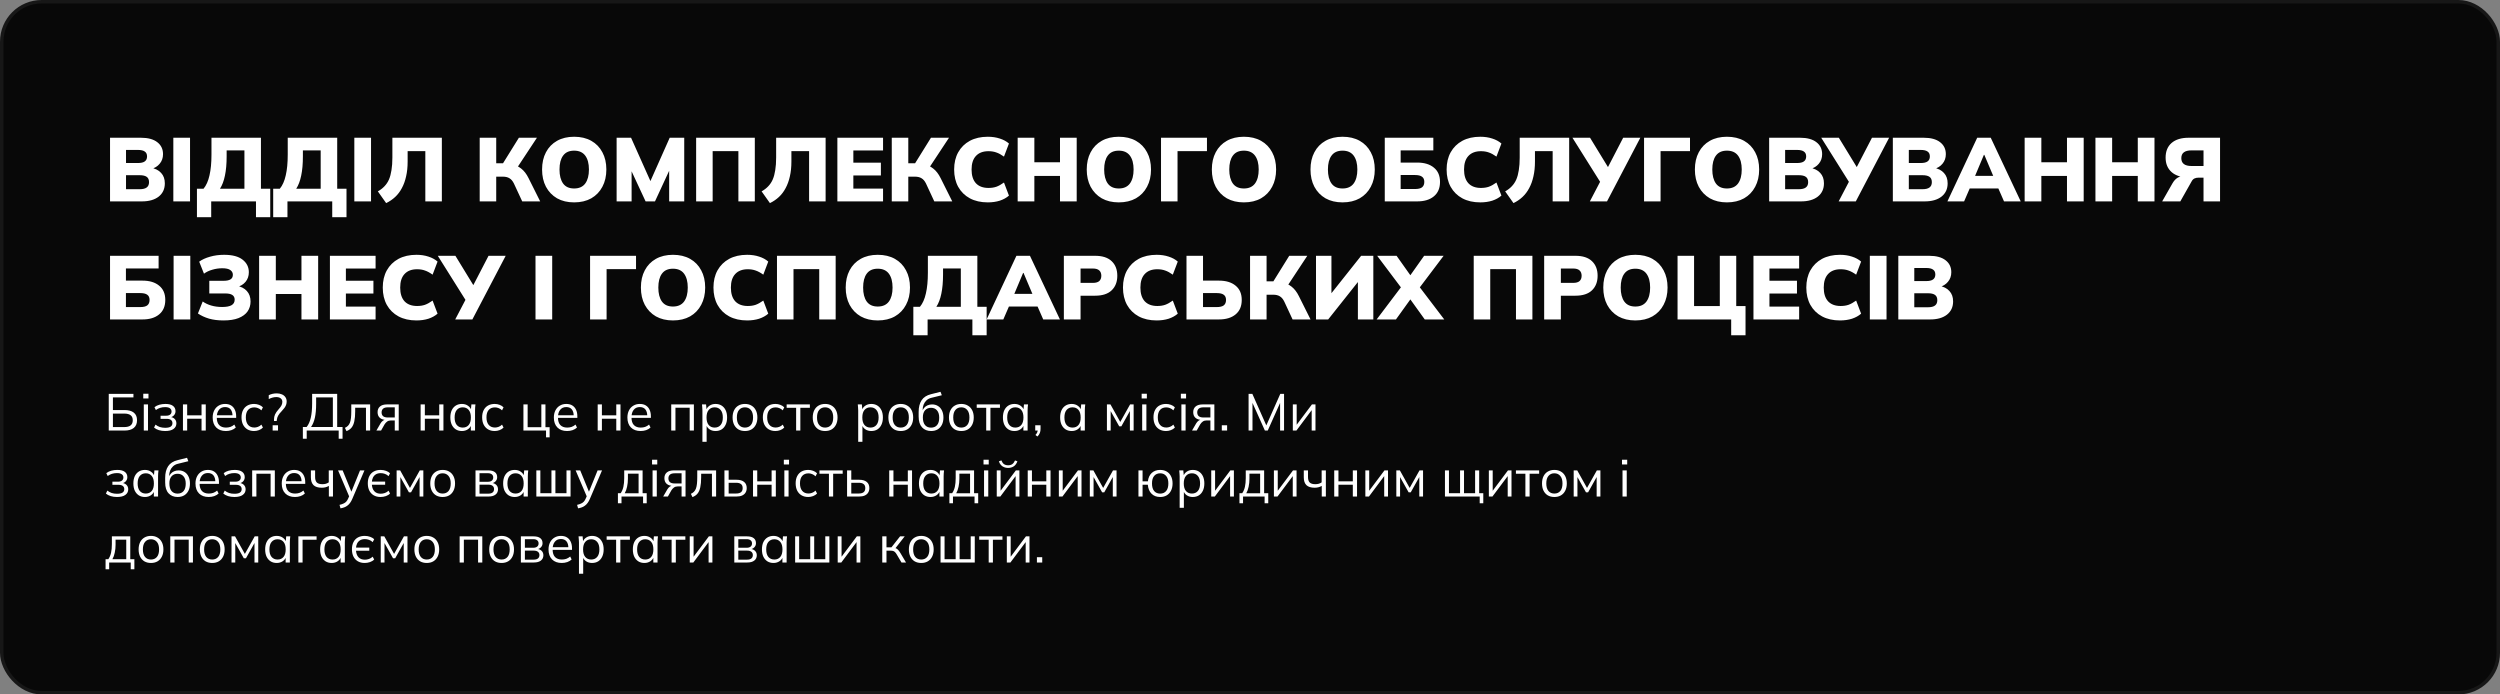
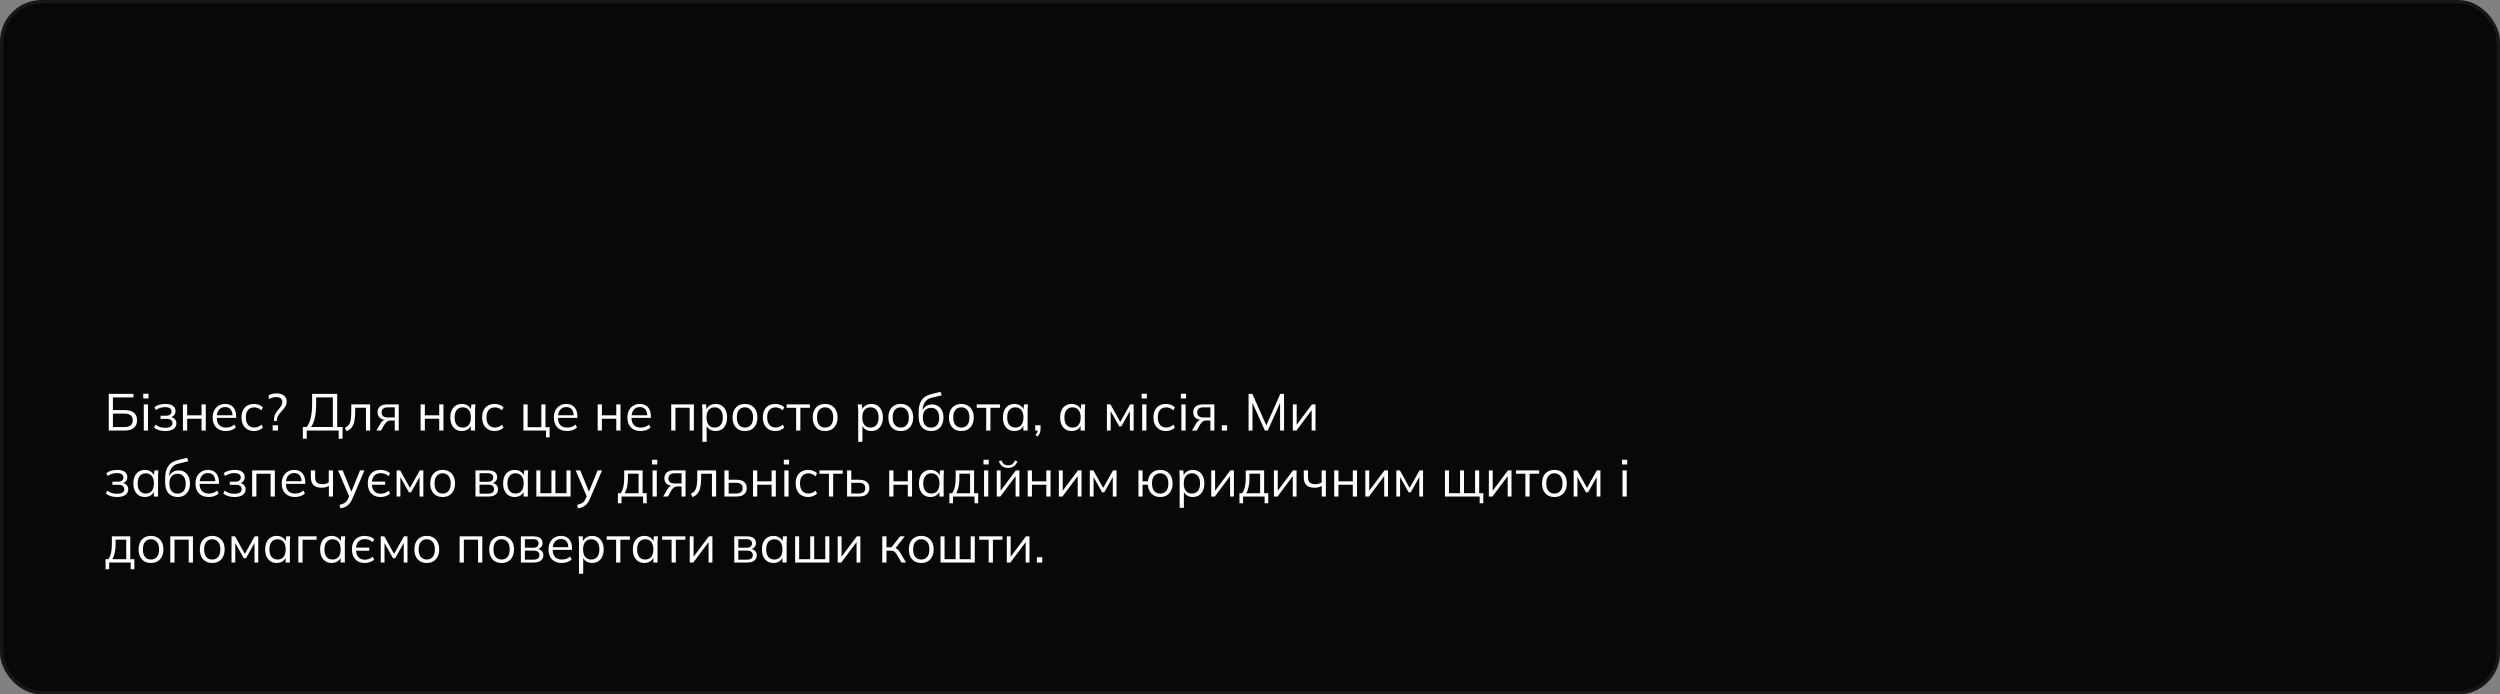
<svg xmlns="http://www.w3.org/2000/svg" width="720" height="200" viewBox="0 0 720 200" fill="none">
  <rect x="0" y="0" width="720" height="200" fill="#808080" stroke="none" />
  <rect x="0.5" y="0.5" width="719" height="199" rx="11.5" fill="#080808" stroke="#171717" />
-   <path d="M31.69 58V39.67H40.582C42.627 39.67 44.196 40.095 45.288 40.944C46.397 41.793 46.952 42.946 46.952 44.402C46.952 45.477 46.631 46.395 45.99 47.158C45.366 47.921 44.508 48.441 43.416 48.718V48.302C44.716 48.527 45.713 49.03 46.406 49.81C47.117 50.573 47.472 51.569 47.472 52.8C47.472 54.412 46.883 55.686 45.704 56.622C44.525 57.541 42.913 58 40.868 58H31.69ZM36.292 54.49H40.244C41.145 54.49 41.813 54.325 42.246 53.996C42.697 53.667 42.922 53.155 42.922 52.462C42.922 51.751 42.697 51.24 42.246 50.928C41.813 50.616 41.145 50.46 40.244 50.46H36.292V54.49ZM36.292 46.95H39.698C40.617 46.95 41.284 46.794 41.7 46.482C42.133 46.17 42.35 45.693 42.35 45.052C42.35 44.411 42.133 43.943 41.7 43.648C41.284 43.336 40.617 43.18 39.698 43.18H36.292V46.95ZM49.92 58V39.67H54.73V58H49.92ZM56.718 62.55V54.36H58.616C59.396 53.424 59.968 52.141 60.332 50.512C60.713 48.883 60.904 46.889 60.904 44.532V39.67H75.152V54.36H77.83V62.55H73.722V58H60.826V62.55H56.718ZM63.348 54.36H70.394V43.31H65.272V45.052C65.272 47.201 65.107 49.047 64.778 50.59C64.466 52.115 63.989 53.372 63.348 54.36ZM78.68 62.55V54.36H80.579C81.359 53.424 81.93 52.141 82.294 50.512C82.676 48.883 82.867 46.889 82.867 44.532V39.67H97.115V54.36H99.793V62.55H95.684V58H82.788V62.55H78.68ZM85.311 54.36H92.356V43.31H87.234V45.052C87.234 47.201 87.07 49.047 86.74 50.59C86.428 52.115 85.952 53.372 85.311 54.36ZM102.047 58V39.67H106.857V58H102.047ZM111.211 58.494L108.819 55.114C109.564 54.698 110.197 54.213 110.717 53.658C111.254 53.103 111.687 52.453 112.017 51.708C112.346 50.945 112.589 50.044 112.745 49.004C112.918 47.964 113.005 46.751 113.005 45.364V39.67H127.253V58H122.495V43.518H117.399V46.534C117.399 48.111 117.251 49.533 116.957 50.798C116.679 52.063 116.272 53.19 115.735 54.178C115.215 55.166 114.573 56.015 113.811 56.726C113.048 57.437 112.181 58.026 111.211 58.494ZM138.153 58V39.67H142.911V47.028H145.303L144.575 47.496L149.437 39.67H154.637L148.839 48.458L146.941 47.21C148.224 47.435 149.272 47.877 150.087 48.536C150.919 49.177 151.63 50.096 152.219 51.292L155.573 58H150.399L148.007 52.852C147.66 52.141 147.236 51.639 146.733 51.344C146.248 51.032 145.598 50.876 144.783 50.876H142.911V58H138.153ZM156.118 48.822C156.118 46.915 156.491 45.26 157.236 43.856C157.981 42.435 159.047 41.334 160.434 40.554C161.821 39.774 163.459 39.384 165.348 39.384C167.255 39.384 168.901 39.774 170.288 40.554C171.675 41.334 172.741 42.435 173.486 43.856C174.249 45.26 174.63 46.915 174.63 48.822C174.63 50.711 174.249 52.367 173.486 53.788C172.741 55.209 171.675 56.319 170.288 57.116C168.901 57.896 167.255 58.286 165.348 58.286C163.459 58.286 161.821 57.896 160.434 57.116C159.065 56.319 157.999 55.209 157.236 53.788C156.491 52.367 156.118 50.711 156.118 48.822ZM161.136 48.822C161.136 50.538 161.483 51.881 162.176 52.852C162.869 53.805 163.927 54.282 165.348 54.282C166.769 54.282 167.835 53.805 168.546 52.852C169.257 51.881 169.612 50.538 169.612 48.822C169.612 47.106 169.257 45.771 168.546 44.818C167.835 43.865 166.769 43.388 165.348 43.388C163.927 43.388 162.869 43.865 162.176 44.818C161.483 45.754 161.136 47.089 161.136 48.822ZM177.586 58V39.67H181.746L187.752 53.112H186.894L192.874 39.67H197.06V58H192.718V46.768H193.836L188.636 58H185.932L180.706 46.768H181.902V58H177.586ZM200.487 58V39.67H217.387V58H212.655V43.518H205.245V58H200.487ZM221.736 58.494L219.344 55.114C220.089 54.698 220.722 54.213 221.242 53.658C221.779 53.103 222.213 52.453 222.542 51.708C222.871 50.945 223.114 50.044 223.27 49.004C223.443 47.964 223.53 46.751 223.53 45.364V39.67H237.778V58H233.02V43.518H227.924V46.534C227.924 48.111 227.777 49.533 227.482 50.798C227.205 52.063 226.797 53.19 226.26 54.178C225.74 55.166 225.099 56.015 224.336 56.726C223.573 57.437 222.707 58.026 221.736 58.494ZM241.163 58V39.67H254.319V43.336H245.765V46.846H253.695V50.538H245.765V54.308H254.319V58H241.163ZM256.829 58V39.67H261.587V47.028H263.979L263.251 47.496L268.113 39.67H273.313L267.515 48.458L265.617 47.21C266.899 47.435 267.948 47.877 268.763 48.536C269.595 49.177 270.305 50.096 270.895 51.292L274.249 58H269.075L266.683 52.852C266.336 52.141 265.911 51.639 265.409 51.344C264.923 51.032 264.273 50.876 263.459 50.876H261.587V58H256.829ZM284.492 58.286C282.498 58.286 280.774 57.896 279.318 57.116C277.879 56.336 276.761 55.235 275.964 53.814C275.184 52.393 274.794 50.729 274.794 48.822C274.794 46.915 275.184 45.26 275.964 43.856C276.761 42.435 277.879 41.334 279.318 40.554C280.774 39.774 282.498 39.384 284.492 39.384C285.757 39.384 286.91 39.557 287.95 39.904C288.99 40.233 289.865 40.71 290.576 41.334L289.146 45.104C288.348 44.532 287.612 44.133 286.936 43.908C286.277 43.665 285.523 43.544 284.674 43.544C283.114 43.544 281.909 44.003 281.06 44.922C280.228 45.823 279.812 47.123 279.812 48.822C279.812 50.538 280.228 51.855 281.06 52.774C281.909 53.675 283.114 54.126 284.674 54.126C285.523 54.126 286.277 54.013 286.936 53.788C287.612 53.545 288.348 53.138 289.146 52.566L290.576 56.336C289.865 56.96 288.99 57.445 287.95 57.792C286.91 58.121 285.757 58.286 284.492 58.286ZM293.086 58V39.67H297.896V46.742H305.28V39.67H310.09V58H305.28V50.668H297.896V58H293.086ZM312.981 48.822C312.981 46.915 313.354 45.26 314.099 43.856C314.844 42.435 315.91 41.334 317.297 40.554C318.684 39.774 320.322 39.384 322.211 39.384C324.118 39.384 325.764 39.774 327.151 40.554C328.538 41.334 329.604 42.435 330.349 43.856C331.112 45.26 331.493 46.915 331.493 48.822C331.493 50.711 331.112 52.367 330.349 53.788C329.604 55.209 328.538 56.319 327.151 57.116C325.764 57.896 324.118 58.286 322.211 58.286C320.322 58.286 318.684 57.896 317.297 57.116C315.928 56.319 314.862 55.209 314.099 53.788C313.354 52.367 312.981 50.711 312.981 48.822ZM317.999 48.822C317.999 50.538 318.346 51.881 319.039 52.852C319.732 53.805 320.79 54.282 322.211 54.282C323.632 54.282 324.698 53.805 325.409 52.852C326.12 51.881 326.475 50.538 326.475 48.822C326.475 47.106 326.12 45.771 325.409 44.818C324.698 43.865 323.632 43.388 322.211 43.388C320.79 43.388 319.732 43.865 319.039 44.818C318.346 45.754 317.999 47.089 317.999 48.822ZM334.372 58V39.67H347.606V43.518H339.13V58H334.372ZM349.01 48.822C349.01 46.915 349.383 45.26 350.128 43.856C350.874 42.435 351.94 41.334 353.326 40.554C354.713 39.774 356.351 39.384 358.24 39.384C360.147 39.384 361.794 39.774 363.18 40.554C364.567 41.334 365.633 42.435 366.378 43.856C367.141 45.26 367.522 46.915 367.522 48.822C367.522 50.711 367.141 52.367 366.378 53.788C365.633 55.209 364.567 56.319 363.18 57.116C361.794 57.896 360.147 58.286 358.24 58.286C356.351 58.286 354.713 57.896 353.326 57.116C351.957 56.319 350.891 55.209 350.128 53.788C349.383 52.367 349.01 50.711 349.01 48.822ZM354.028 48.822C354.028 50.538 354.375 51.881 355.068 52.852C355.762 53.805 356.819 54.282 358.24 54.282C359.662 54.282 360.728 53.805 361.438 52.852C362.149 51.881 362.504 50.538 362.504 48.822C362.504 47.106 362.149 45.771 361.438 44.818C360.728 43.865 359.662 43.388 358.24 43.388C356.819 43.388 355.762 43.865 355.068 44.818C354.375 45.754 354.028 47.089 354.028 48.822ZM377.423 48.822C377.423 46.915 377.795 45.26 378.541 43.856C379.286 42.435 380.352 41.334 381.739 40.554C383.125 39.774 384.763 39.384 386.653 39.384C388.559 39.384 390.206 39.774 391.593 40.554C392.979 41.334 394.045 42.435 394.791 43.856C395.553 45.26 395.935 46.915 395.935 48.822C395.935 50.711 395.553 52.367 394.791 53.788C394.045 55.209 392.979 56.319 391.593 57.116C390.206 57.896 388.559 58.286 386.653 58.286C384.763 58.286 383.125 57.896 381.739 57.116C380.369 56.319 379.303 55.209 378.541 53.788C377.795 52.367 377.423 50.711 377.423 48.822ZM382.441 48.822C382.441 50.538 382.787 51.881 383.481 52.852C384.174 53.805 385.231 54.282 386.653 54.282C388.074 54.282 389.14 53.805 389.851 52.852C390.561 51.881 390.917 50.538 390.917 48.822C390.917 47.106 390.561 45.771 389.851 44.818C389.14 43.865 388.074 43.388 386.653 43.388C385.231 43.388 384.174 43.865 383.481 44.818C382.787 45.754 382.441 47.089 382.441 48.822ZM398.813 58V39.67H412.801V43.31H403.389V46.82H408.147C410.192 46.82 411.796 47.305 412.957 48.276C414.136 49.229 414.725 50.599 414.725 52.384C414.725 54.187 414.136 55.573 412.957 56.544C411.796 57.515 410.192 58 408.147 58H398.813ZM403.389 54.438H407.497C408.45 54.438 409.135 54.273 409.551 53.944C409.984 53.597 410.201 53.077 410.201 52.384C410.201 51.708 409.984 51.214 409.551 50.902C409.135 50.573 408.45 50.408 407.497 50.408H403.389V54.438ZM426.324 58.286C424.33 58.286 422.606 57.896 421.15 57.116C419.711 56.336 418.593 55.235 417.796 53.814C417.016 52.393 416.626 50.729 416.626 48.822C416.626 46.915 417.016 45.26 417.796 43.856C418.593 42.435 419.711 41.334 421.15 40.554C422.606 39.774 424.33 39.384 426.324 39.384C427.589 39.384 428.742 39.557 429.782 39.904C430.822 40.233 431.697 40.71 432.408 41.334L430.978 45.104C430.18 44.532 429.444 44.133 428.768 43.908C428.109 43.665 427.355 43.544 426.506 43.544C424.946 43.544 423.741 44.003 422.892 44.922C422.06 45.823 421.644 47.123 421.644 48.822C421.644 50.538 422.06 51.855 422.892 52.774C423.741 53.675 424.946 54.126 426.506 54.126C427.355 54.126 428.109 54.013 428.768 53.788C429.444 53.545 430.18 53.138 430.978 52.566L432.408 56.336C431.697 56.96 430.822 57.445 429.782 57.792C428.742 58.121 427.589 58.286 426.324 58.286ZM435.881 58.494L433.489 55.114C434.234 54.698 434.867 54.213 435.387 53.658C435.924 53.103 436.357 52.453 436.687 51.708C437.016 50.945 437.259 50.044 437.415 49.004C437.588 47.964 437.675 46.751 437.675 45.364V39.67H451.923V58H447.165V43.518H442.069V46.534C442.069 48.111 441.921 49.533 441.627 50.798C441.349 52.063 440.942 53.19 440.405 54.178C439.885 55.166 439.243 56.015 438.481 56.726C437.718 57.437 436.851 58.026 435.881 58.494ZM457.881 58L461.183 51.682L461.235 53.008L452.863 39.67H457.933L463.575 48.9H462.691L467.475 39.67H472.415L462.821 58H457.881ZM473.487 58V39.67H486.721V43.518H478.245V58H473.487ZM488.126 48.822C488.126 46.915 488.498 45.26 489.244 43.856C489.989 42.435 491.055 41.334 492.442 40.554C493.828 39.774 495.466 39.384 497.356 39.384C499.262 39.384 500.909 39.774 502.296 40.554C503.682 41.334 504.748 42.435 505.494 43.856C506.256 45.26 506.638 46.915 506.638 48.822C506.638 50.711 506.256 52.367 505.494 53.788C504.748 55.209 503.682 56.319 502.296 57.116C500.909 57.896 499.262 58.286 497.356 58.286C495.466 58.286 493.828 57.896 492.442 57.116C491.072 56.319 490.006 55.209 489.244 53.788C488.498 52.367 488.126 50.711 488.126 48.822ZM493.144 48.822C493.144 50.538 493.49 51.881 494.184 52.852C494.877 53.805 495.934 54.282 497.356 54.282C498.777 54.282 499.843 53.805 500.554 52.852C501.264 51.881 501.62 50.538 501.62 48.822C501.62 47.106 501.264 45.771 500.554 44.818C499.843 43.865 498.777 43.388 497.356 43.388C495.934 43.388 494.877 43.865 494.184 44.818C493.49 45.754 493.144 47.089 493.144 48.822ZM509.516 58V39.67H518.408C520.454 39.67 522.022 40.095 523.114 40.944C524.224 41.793 524.778 42.946 524.778 44.402C524.778 45.477 524.458 46.395 523.816 47.158C523.192 47.921 522.334 48.441 521.242 48.718V48.302C522.542 48.527 523.539 49.03 524.232 49.81C524.943 50.573 525.298 51.569 525.298 52.8C525.298 54.412 524.709 55.686 523.53 56.622C522.352 57.541 520.74 58 518.694 58H509.516ZM514.118 54.49H518.07C518.972 54.49 519.639 54.325 520.072 53.996C520.523 53.667 520.748 53.155 520.748 52.462C520.748 51.751 520.523 51.24 520.072 50.928C519.639 50.616 518.972 50.46 518.07 50.46H514.118V54.49ZM514.118 46.95H517.524C518.443 46.95 519.11 46.794 519.526 46.482C519.96 46.17 520.176 45.693 520.176 45.052C520.176 44.411 519.96 43.943 519.526 43.648C519.11 43.336 518.443 43.18 517.524 43.18H514.118V46.95ZM529.534 58L532.836 51.682L532.888 53.008L524.516 39.67H529.586L535.228 48.9H534.344L539.128 39.67H544.068L534.474 58H529.534ZM545.139 58V39.67H554.031C556.077 39.67 557.645 40.095 558.737 40.944C559.847 41.793 560.401 42.946 560.401 44.402C560.401 45.477 560.081 46.395 559.439 47.158C558.815 47.921 557.957 48.441 556.865 48.718V48.302C558.165 48.527 559.162 49.03 559.855 49.81C560.566 50.573 560.921 51.569 560.921 52.8C560.921 54.412 560.332 55.686 559.153 56.622C557.975 57.541 556.363 58 554.317 58H545.139ZM549.741 54.49H553.693C554.595 54.49 555.262 54.325 555.695 53.996C556.146 53.667 556.371 53.155 556.371 52.462C556.371 51.751 556.146 51.24 555.695 50.928C555.262 50.616 554.595 50.46 553.693 50.46H549.741V54.49ZM549.741 46.95H553.147C554.066 46.95 554.733 46.794 555.149 46.482C555.583 46.17 555.799 45.693 555.799 45.052C555.799 44.411 555.583 43.943 555.149 43.648C554.733 43.336 554.066 43.18 553.147 43.18H549.741V46.95ZM560.854 58L569.434 39.67H573.334L581.966 58H577.156L574.946 52.956L576.792 54.282H566.028L567.848 52.956L565.664 58H560.854ZM571.358 44.61L568.316 51.864L567.588 50.642H575.206L574.556 51.864L571.488 44.61H571.358ZM583.098 58V39.67H587.908V46.742H595.292V39.67H600.102V58H595.292V50.668H587.908V58H583.098ZM603.487 58V39.67H608.297V46.742H615.681V39.67H620.491V58H615.681V50.668H608.297V58H603.487ZM622.706 58L625.67 52.8C626.086 52.072 626.58 51.535 627.152 51.188C627.741 50.824 628.408 50.642 629.154 50.642H630.298L630.402 51.11C628.252 51.11 626.597 50.599 625.436 49.576C624.274 48.553 623.694 47.158 623.694 45.39C623.694 43.587 624.266 42.183 625.41 41.178C626.571 40.173 628.218 39.67 630.35 39.67H639.372V58H634.614V51.162H633.21C632.742 51.162 632.343 51.24 632.014 51.396C631.684 51.552 631.416 51.821 631.208 52.202L627.932 58H622.706ZM631.156 47.808H634.614V43.31H631.156C629.197 43.31 628.218 44.055 628.218 45.546C628.218 47.054 629.197 47.808 631.156 47.808ZM31.69 92V73.67H45.678V77.31H36.266V80.82H41.024C43.069 80.82 44.673 81.305 45.834 82.276C47.013 83.229 47.602 84.599 47.602 86.384C47.602 88.187 47.013 89.573 45.834 90.544C44.673 91.515 43.069 92 41.024 92H31.69ZM36.266 88.438H40.374C41.327 88.438 42.012 88.273 42.428 87.944C42.861 87.597 43.078 87.077 43.078 86.384C43.078 85.708 42.861 85.214 42.428 84.902C42.012 84.573 41.327 84.408 40.374 84.408H36.266V88.438ZM49.997 92V73.67H54.807V92H49.997ZM64.36 92.286C62.8 92.286 61.413 92.113 60.2 91.766C58.986 91.402 57.92 90.908 57.002 90.284L58.38 86.826C59.073 87.329 59.897 87.719 60.85 87.996C61.803 88.273 62.843 88.412 63.97 88.412C65.201 88.412 66.111 88.239 66.7 87.892C67.289 87.545 67.584 87.017 67.584 86.306C67.584 85.699 67.359 85.249 66.908 84.954C66.475 84.659 65.79 84.512 64.854 84.512H60.278V80.872H64.36C65.278 80.872 65.954 80.733 66.388 80.456C66.838 80.179 67.064 79.737 67.064 79.13C67.064 78.575 66.821 78.125 66.336 77.778C65.85 77.431 65.079 77.258 64.022 77.258C63.051 77.258 62.098 77.397 61.162 77.674C60.243 77.934 59.437 78.315 58.744 78.818L57.366 75.36C58.198 74.753 59.238 74.277 60.486 73.93C61.734 73.566 63.086 73.384 64.542 73.384C66.916 73.384 68.693 73.852 69.872 74.788C71.068 75.724 71.666 76.929 71.666 78.402C71.666 79.494 71.345 80.421 70.704 81.184C70.08 81.929 69.222 82.441 68.13 82.718V82.302C69.412 82.527 70.4 83.03 71.094 83.81C71.805 84.59 72.16 85.595 72.16 86.826C72.16 87.901 71.874 88.854 71.302 89.686C70.73 90.501 69.863 91.142 68.702 91.61C67.558 92.061 66.111 92.286 64.36 92.286ZM74.626 92V73.67H79.436V80.742H86.82V73.67H91.629V92H86.82V84.668H79.436V92H74.626ZM95.014 92V73.67H108.17V77.336H99.616V80.846H107.546V84.538H99.616V88.308H108.17V92H95.014ZM119.935 92.286C117.942 92.286 116.217 91.896 114.761 91.116C113.322 90.336 112.204 89.235 111.407 87.814C110.627 86.393 110.237 84.729 110.237 82.822C110.237 80.915 110.627 79.26 111.407 77.856C112.204 76.435 113.322 75.334 114.761 74.554C116.217 73.774 117.942 73.384 119.935 73.384C121.2 73.384 122.353 73.557 123.393 73.904C124.433 74.233 125.308 74.71 126.019 75.334L124.589 79.104C123.792 78.532 123.055 78.133 122.379 77.908C121.72 77.665 120.966 77.544 120.117 77.544C118.557 77.544 117.352 78.003 116.503 78.922C115.671 79.823 115.255 81.123 115.255 82.822C115.255 84.538 115.671 85.855 116.503 86.774C117.352 87.675 118.557 88.126 120.117 88.126C120.966 88.126 121.72 88.013 122.379 87.788C123.055 87.545 123.792 87.138 124.589 86.566L126.019 90.336C125.308 90.96 124.433 91.445 123.393 91.792C122.353 92.121 121.2 92.286 119.935 92.286ZM131.104 92L134.406 85.682L134.458 87.008L126.086 73.67H131.156L136.798 82.9H135.914L140.698 73.67H145.638L136.044 92H131.104ZM154.225 92V73.67H159.035V92H154.225ZM169.942 92V73.67H183.176V77.518H174.7V92H169.942ZM184.581 82.822C184.581 80.915 184.953 79.26 185.699 77.856C186.444 76.435 187.51 75.334 188.897 74.554C190.283 73.774 191.921 73.384 193.811 73.384C195.717 73.384 197.364 73.774 198.751 74.554C200.137 75.334 201.203 76.435 201.949 77.856C202.711 79.26 203.093 80.915 203.093 82.822C203.093 84.711 202.711 86.367 201.949 87.788C201.203 89.209 200.137 90.319 198.751 91.116C197.364 91.896 195.717 92.286 193.811 92.286C191.921 92.286 190.283 91.896 188.897 91.116C187.527 90.319 186.461 89.209 185.699 87.788C184.953 86.367 184.581 84.711 184.581 82.822ZM189.599 82.822C189.599 84.538 189.945 85.881 190.639 86.852C191.332 87.805 192.389 88.282 193.811 88.282C195.232 88.282 196.298 87.805 197.009 86.852C197.719 85.881 198.075 84.538 198.075 82.822C198.075 81.106 197.719 79.771 197.009 78.818C196.298 77.865 195.232 77.388 193.811 77.388C192.389 77.388 191.332 77.865 190.639 78.818C189.945 79.754 189.599 81.089 189.599 82.822ZM215.175 92.286C213.182 92.286 211.457 91.896 210.001 91.116C208.563 90.336 207.445 89.235 206.647 87.814C205.867 86.393 205.477 84.729 205.477 82.822C205.477 80.915 205.867 79.26 206.647 77.856C207.445 76.435 208.563 75.334 210.001 74.554C211.457 73.774 213.182 73.384 215.175 73.384C216.441 73.384 217.593 73.557 218.633 73.904C219.673 74.233 220.549 74.71 221.259 75.334L219.829 79.104C219.032 78.532 218.295 78.133 217.619 77.908C216.961 77.665 216.207 77.544 215.357 77.544C213.797 77.544 212.593 78.003 211.743 78.922C210.911 79.823 210.495 81.123 210.495 82.822C210.495 84.538 210.911 85.855 211.743 86.774C212.593 87.675 213.797 88.126 215.357 88.126C216.207 88.126 216.961 88.013 217.619 87.788C218.295 87.545 219.032 87.138 219.829 86.566L221.259 90.336C220.549 90.96 219.673 91.445 218.633 91.792C217.593 92.121 216.441 92.286 215.175 92.286ZM223.77 92V73.67H240.67V92H235.938V77.518H228.528V92H223.77ZM243.563 82.822C243.563 80.915 243.936 79.26 244.681 77.856C245.427 76.435 246.493 75.334 247.879 74.554C249.266 73.774 250.904 73.384 252.793 73.384C254.7 73.384 256.347 73.774 257.733 74.554C259.12 75.334 260.186 76.435 260.931 77.856C261.694 79.26 262.075 80.915 262.075 82.822C262.075 84.711 261.694 86.367 260.931 87.788C260.186 89.209 259.12 90.319 257.733 91.116C256.347 91.896 254.7 92.286 252.793 92.286C250.904 92.286 249.266 91.896 247.879 91.116C246.51 90.319 245.444 89.209 244.681 87.788C243.936 86.367 243.563 84.711 243.563 82.822ZM248.581 82.822C248.581 84.538 248.928 85.881 249.621 86.852C250.315 87.805 251.372 88.282 252.793 88.282C254.215 88.282 255.281 87.805 255.991 86.852C256.702 85.881 257.057 84.538 257.057 82.822C257.057 81.106 256.702 79.771 255.991 78.818C255.281 77.865 254.215 77.388 252.793 77.388C251.372 77.388 250.315 77.865 249.621 78.818C248.928 79.754 248.581 81.089 248.581 82.822ZM263.042 96.55V88.36H264.94C265.72 87.424 266.292 86.141 266.656 84.512C267.037 82.883 267.228 80.889 267.228 78.532V73.67H281.476V88.36H284.154V96.55H280.046V92H267.15V96.55H263.042ZM269.672 88.36H276.718V77.31H271.596V79.052C271.596 81.201 271.431 83.047 271.102 84.59C270.79 86.115 270.313 87.372 269.672 88.36ZM284.147 92L292.727 73.67H296.627L305.259 92H300.449L298.239 86.956L300.085 88.282H289.321L291.141 86.956L288.957 92H284.147ZM294.651 78.61L291.609 85.864L290.881 84.642H298.499L297.849 85.864L294.781 78.61H294.651ZM306.391 92V73.67H315.387C317.502 73.67 319.097 74.19 320.171 75.23C321.246 76.253 321.783 77.648 321.783 79.416C321.783 81.167 321.246 82.562 320.171 83.602C319.097 84.642 317.502 85.162 315.387 85.162H311.201V92H306.391ZM311.201 81.47H314.763C315.578 81.47 316.185 81.297 316.583 80.95C316.982 80.586 317.181 80.075 317.181 79.416C317.181 78.757 316.982 78.246 316.583 77.882C316.185 77.518 315.578 77.336 314.763 77.336H311.201V81.47ZM333.115 92.286C331.121 92.286 329.397 91.896 327.941 91.116C326.502 90.336 325.384 89.235 324.587 87.814C323.807 86.393 323.417 84.729 323.417 82.822C323.417 80.915 323.807 79.26 324.587 77.856C325.384 76.435 326.502 75.334 327.941 74.554C329.397 73.774 331.121 73.384 333.115 73.384C334.38 73.384 335.533 73.557 336.573 73.904C337.613 74.233 338.488 74.71 339.199 75.334L337.769 79.104C336.971 78.532 336.235 78.133 335.559 77.908C334.9 77.665 334.146 77.544 333.297 77.544C331.737 77.544 330.532 78.003 329.683 78.922C328.851 79.823 328.435 81.123 328.435 82.822C328.435 84.538 328.851 85.855 329.683 86.774C330.532 87.675 331.737 88.126 333.297 88.126C334.146 88.126 334.9 88.013 335.559 87.788C336.235 87.545 336.971 87.138 337.769 86.566L339.199 90.336C338.488 90.96 337.613 91.445 336.573 91.792C335.533 92.121 334.38 92.286 333.115 92.286ZM341.71 92V73.67H346.468V80.82H351.044C353.089 80.82 354.692 81.305 355.854 82.276C357.032 83.229 357.622 84.599 357.622 86.384C357.622 88.187 357.032 89.573 355.854 90.544C354.692 91.515 353.089 92 351.044 92H341.71ZM346.468 88.438H350.394C351.347 88.438 352.032 88.273 352.448 87.944C352.881 87.597 353.098 87.077 353.098 86.384C353.098 85.708 352.881 85.214 352.448 84.902C352.032 84.573 351.347 84.408 350.394 84.408H346.468V88.438ZM360.016 92V73.67H364.774V81.028H367.166L366.438 81.496L371.3 73.67H376.5L370.702 82.458L368.804 81.21C370.087 81.435 371.136 81.877 371.95 82.536C372.782 83.177 373.493 84.096 374.082 85.292L377.436 92H372.262L369.87 86.852C369.524 86.141 369.099 85.639 368.596 85.344C368.111 85.032 367.461 84.876 366.646 84.876H364.774V92H360.016ZM379.008 92V73.67H383.454V85.292H382.778L392.008 73.67H395.518V92H391.072V80.378H391.748L382.518 92H379.008ZM396.471 92L404.271 81.678V83.836L396.627 73.67H402.217L406.949 80.352H405.415L410.147 73.67H415.763L408.093 83.836V81.678L415.945 92H410.329L405.415 85.162H406.949L402.035 92H396.471ZM424.432 92V73.67H441.332V92H436.6V77.518H429.19V92H424.432ZM444.719 92V73.67H453.715C455.83 73.67 457.425 74.19 458.499 75.23C459.574 76.253 460.111 77.648 460.111 79.416C460.111 81.167 459.574 82.562 458.499 83.602C457.425 84.642 455.83 85.162 453.715 85.162H449.529V92H444.719ZM449.529 81.47H453.091C453.906 81.47 454.513 81.297 454.911 80.95C455.31 80.586 455.509 80.075 455.509 79.416C455.509 78.757 455.31 78.246 454.911 77.882C454.513 77.518 453.906 77.336 453.091 77.336H449.529V81.47ZM461.745 82.822C461.745 80.915 462.117 79.26 462.863 77.856C463.608 76.435 464.674 75.334 466.061 74.554C467.447 73.774 469.085 73.384 470.975 73.384C472.881 73.384 474.528 73.774 475.915 74.554C477.301 75.334 478.367 76.435 479.113 77.856C479.875 79.26 480.257 80.915 480.257 82.822C480.257 84.711 479.875 86.367 479.113 87.788C478.367 89.209 477.301 90.319 475.915 91.116C474.528 91.896 472.881 92.286 470.975 92.286C469.085 92.286 467.447 91.896 466.061 91.116C464.691 90.319 463.625 89.209 462.863 87.788C462.117 86.367 461.745 84.711 461.745 82.822ZM466.763 82.822C466.763 84.538 467.109 85.881 467.803 86.852C468.496 87.805 469.553 88.282 470.975 88.282C472.396 88.282 473.462 87.805 474.173 86.852C474.883 85.881 475.239 84.538 475.239 82.822C475.239 81.106 474.883 79.771 474.173 78.818C473.462 77.865 472.396 77.388 470.975 77.388C469.553 77.388 468.496 77.865 467.803 78.818C467.109 79.754 466.763 81.089 466.763 82.822ZM498.579 96.55V92H483.135V73.67H487.893V88.152H495.303V73.67H500.035V88.152H502.713V96.55H498.579ZM504.997 92V73.67H518.153V77.336H509.599V80.846H517.529V84.538H509.599V88.308H518.153V92H504.997ZM529.917 92.286C527.924 92.286 526.199 91.896 524.743 91.116C523.305 90.336 522.187 89.235 521.389 87.814C520.609 86.393 520.219 84.729 520.219 82.822C520.219 80.915 520.609 79.26 521.389 77.856C522.187 76.435 523.305 75.334 524.743 74.554C526.199 73.774 527.924 73.384 529.917 73.384C531.183 73.384 532.335 73.557 533.375 73.904C534.415 74.233 535.291 74.71 536.001 75.334L534.571 79.104C533.774 78.532 533.037 78.133 532.361 77.908C531.703 77.665 530.949 77.544 530.099 77.544C528.539 77.544 527.335 78.003 526.485 78.922C525.653 79.823 525.237 81.123 525.237 82.822C525.237 84.538 525.653 85.855 526.485 86.774C527.335 87.675 528.539 88.126 530.099 88.126C530.949 88.126 531.703 88.013 532.361 87.788C533.037 87.545 533.774 87.138 534.571 86.566L536.001 90.336C535.291 90.96 534.415 91.445 533.375 91.792C532.335 92.121 531.183 92.286 529.917 92.286ZM538.512 92V73.67H543.322V92H538.512ZM546.713 92V73.67H555.605C557.651 73.67 559.219 74.095 560.311 74.944C561.421 75.793 561.975 76.946 561.975 78.402C561.975 79.477 561.655 80.395 561.013 81.158C560.389 81.921 559.531 82.441 558.439 82.718V82.302C559.739 82.527 560.736 83.03 561.429 83.81C562.14 84.573 562.495 85.569 562.495 86.8C562.495 88.412 561.906 89.686 560.727 90.622C559.549 91.541 557.937 92 555.891 92H546.713ZM551.315 88.49H555.267C556.169 88.49 556.836 88.325 557.269 87.996C557.72 87.667 557.945 87.155 557.945 86.462C557.945 85.751 557.72 85.24 557.269 84.928C556.836 84.616 556.169 84.46 555.267 84.46H551.315V88.49ZM551.315 80.95H554.721C555.64 80.95 556.307 80.794 556.723 80.482C557.157 80.17 557.373 79.693 557.373 79.052C557.373 78.411 557.157 77.943 556.723 77.648C556.307 77.336 555.64 77.18 554.721 77.18H551.315V80.95Z" fill="white" />
  <path d="M31.32 124V113.425H38.43V114.445H32.52V118.09H35.865C37.015 118.09 37.9 118.335 38.52 118.825C39.15 119.315 39.465 120.05 39.465 121.03C39.465 122 39.15 122.74 38.52 123.25C37.9 123.75 37.015 124 35.865 124H31.32ZM32.52 122.995H35.76C36.6 122.995 37.22 122.835 37.62 122.515C38.03 122.185 38.235 121.69 38.235 121.03C38.235 120.38 38.03 119.9 37.62 119.59C37.22 119.27 36.6 119.11 35.76 119.11H32.52V122.995ZM41.411 124V116.47H42.626V124H41.411ZM41.261 114.76V113.395H42.761V114.76H41.261ZM47.562 124.135C46.922 124.135 46.317 124.05 45.747 123.88C45.187 123.7 44.727 123.455 44.367 123.145L44.787 122.29C45.157 122.59 45.572 122.82 46.032 122.98C46.502 123.13 47.012 123.205 47.562 123.205C48.302 123.205 48.837 123.09 49.167 122.86C49.497 122.63 49.662 122.305 49.662 121.885C49.662 121.475 49.522 121.165 49.242 120.955C48.962 120.735 48.552 120.625 48.012 120.625H46.242V119.725H47.862C48.342 119.725 48.717 119.62 48.987 119.41C49.267 119.19 49.407 118.89 49.407 118.51C49.407 118.12 49.257 117.815 48.957 117.595C48.657 117.365 48.187 117.25 47.547 117.25C47.037 117.25 46.562 117.32 46.122 117.46C45.692 117.59 45.282 117.8 44.892 118.09L44.487 117.265C44.897 116.945 45.372 116.71 45.912 116.56C46.452 116.41 47.037 116.335 47.667 116.335C48.607 116.335 49.322 116.52 49.812 116.89C50.302 117.25 50.547 117.765 50.547 118.435C50.547 118.905 50.387 119.31 50.067 119.65C49.747 119.98 49.322 120.175 48.792 120.235V120.055C49.392 120.075 49.877 120.255 50.247 120.595C50.617 120.935 50.802 121.38 50.802 121.93C50.802 122.6 50.527 123.135 49.977 123.535C49.437 123.935 48.632 124.135 47.562 124.135ZM52.689 124V116.47H53.904V119.62H58.044V116.47H59.259V124H58.044V120.595H53.904V124H52.689ZM65.059 124.135C63.879 124.135 62.949 123.795 62.269 123.115C61.589 122.425 61.249 121.47 61.249 120.25C61.249 119.46 61.399 118.775 61.699 118.195C61.999 117.605 62.419 117.15 62.959 116.83C63.499 116.5 64.119 116.335 64.819 116.335C65.509 116.335 66.089 116.48 66.559 116.77C67.029 117.06 67.389 117.475 67.639 118.015C67.889 118.545 68.014 119.175 68.014 119.905V120.355H62.179V119.59H67.219L66.964 119.785C66.964 118.985 66.784 118.36 66.424 117.91C66.064 117.46 65.529 117.235 64.819 117.235C64.069 117.235 63.484 117.5 63.064 118.03C62.644 118.55 62.434 119.255 62.434 120.145V120.28C62.434 121.22 62.664 121.935 63.124 122.425C63.594 122.905 64.249 123.145 65.089 123.145C65.539 123.145 65.959 123.08 66.349 122.95C66.749 122.81 67.129 122.585 67.489 122.275L67.909 123.13C67.579 123.45 67.159 123.7 66.649 123.88C66.149 124.05 65.619 124.135 65.059 124.135ZM73.185 124.135C72.445 124.135 71.8 123.975 71.25 123.655C70.71 123.335 70.29 122.88 69.99 122.29C69.7 121.7 69.555 121 69.555 120.19C69.555 119.37 69.705 118.675 70.005 118.105C70.305 117.525 70.725 117.085 71.265 116.785C71.815 116.485 72.455 116.335 73.185 116.335C73.665 116.335 74.13 116.42 74.58 116.59C75.04 116.76 75.42 117 75.72 117.31L75.285 118.18C74.985 117.89 74.655 117.675 74.295 117.535C73.945 117.395 73.6 117.325 73.26 117.325C72.48 117.325 71.875 117.57 71.445 118.06C71.015 118.55 70.8 119.265 70.8 120.205C70.8 121.135 71.015 121.855 71.445 122.365C71.875 122.875 72.48 123.13 73.26 123.13C73.59 123.13 73.93 123.065 74.28 122.935C74.64 122.805 74.975 122.59 75.285 122.29L75.72 123.145C75.41 123.465 75.025 123.71 74.565 123.88C74.105 124.05 73.645 124.135 73.185 124.135ZM78.913 121.24V120.805C78.913 120.295 79.008 119.82 79.198 119.38C79.398 118.93 79.748 118.425 80.248 117.865C80.638 117.435 80.913 117.06 81.073 116.74C81.233 116.41 81.313 116.075 81.313 115.735C81.313 115.305 81.158 114.97 80.848 114.73C80.538 114.48 80.108 114.355 79.558 114.355C79.168 114.355 78.793 114.41 78.433 114.52C78.073 114.62 77.728 114.76 77.398 114.94V113.815C77.728 113.645 78.088 113.515 78.478 113.425C78.878 113.335 79.278 113.29 79.678 113.29C80.248 113.29 80.748 113.385 81.178 113.575C81.608 113.755 81.943 114.02 82.183 114.37C82.433 114.71 82.558 115.13 82.558 115.63C82.558 115.95 82.508 116.26 82.408 116.56C82.308 116.85 82.153 117.145 81.943 117.445C81.733 117.735 81.463 118.055 81.133 118.405C80.643 118.905 80.298 119.345 80.098 119.725C79.898 120.095 79.778 120.475 79.738 120.865L79.693 121.24H78.913ZM78.523 124V122.47H80.068V124H78.523ZM87.223 126.355V122.98H88.303C88.843 122.32 89.243 121.435 89.503 120.325C89.763 119.205 89.893 117.815 89.893 116.155V113.425H97.108V122.98H98.653V126.355H97.543V124H88.333V126.355H87.223ZM89.578 122.98H95.863V114.445H91.048V116.245C91.048 117.855 90.928 119.205 90.688 120.295C90.448 121.375 90.078 122.27 89.578 122.98ZM99.789 124.165L99.339 123.22C99.689 123.06 99.979 122.865 100.209 122.635C100.449 122.395 100.639 122.095 100.779 121.735C100.919 121.365 101.019 120.91 101.079 120.37C101.139 119.82 101.169 119.16 101.169 118.39V116.47H106.599V124H105.399V117.43H102.294V118.435C102.294 119.615 102.209 120.585 102.039 121.345C101.879 122.105 101.614 122.71 101.244 123.16C100.884 123.6 100.399 123.935 99.789 124.165ZM108.398 124L109.598 121.93C109.788 121.6 110.028 121.335 110.318 121.135C110.608 120.925 110.913 120.82 111.233 120.82H111.443L111.428 120.955C110.578 120.955 109.918 120.765 109.448 120.385C108.978 119.995 108.743 119.435 108.743 118.705C108.743 118.005 108.973 117.46 109.433 117.07C109.893 116.67 110.578 116.47 111.488 116.47H114.833V124H113.693V121.09H112.568C112.148 121.09 111.793 121.195 111.503 121.405C111.213 121.615 110.968 121.88 110.768 122.2L109.748 124H108.398ZM111.698 120.235H113.693V117.31H111.698C111.088 117.31 110.633 117.44 110.333 117.7C110.043 117.96 109.898 118.315 109.898 118.765C109.898 119.235 110.043 119.6 110.333 119.86C110.633 120.11 111.088 120.235 111.698 120.235ZM121.141 124V116.47H122.356V119.62H126.496V116.47H127.711V124H126.496V120.595H122.356V124H121.141ZM133.031 124.135C132.361 124.135 131.776 123.98 131.276 123.67C130.776 123.35 130.386 122.9 130.106 122.32C129.836 121.74 129.701 121.045 129.701 120.235C129.701 119.415 129.836 118.715 130.106 118.135C130.386 117.555 130.776 117.11 131.276 116.8C131.776 116.49 132.361 116.335 133.031 116.335C133.711 116.335 134.296 116.51 134.786 116.86C135.286 117.2 135.616 117.665 135.776 118.255H135.596L135.761 116.47H136.931C136.901 116.76 136.871 117.055 136.841 117.355C136.821 117.645 136.811 117.93 136.811 118.21V124H135.596V122.23H135.761C135.601 122.82 135.271 123.285 134.771 123.625C134.271 123.965 133.691 124.135 133.031 124.135ZM133.271 123.145C133.991 123.145 134.561 122.9 134.981 122.41C135.401 121.91 135.611 121.185 135.611 120.235C135.611 119.275 135.401 118.55 134.981 118.06C134.561 117.56 133.991 117.31 133.271 117.31C132.561 117.31 131.991 117.56 131.561 118.06C131.141 118.55 130.931 119.275 130.931 120.235C130.931 121.185 131.141 121.91 131.561 122.41C131.991 122.9 132.561 123.145 133.271 123.145ZM142.487 124.135C141.747 124.135 141.102 123.975 140.552 123.655C140.012 123.335 139.592 122.88 139.292 122.29C139.002 121.7 138.857 121 138.857 120.19C138.857 119.37 139.007 118.675 139.307 118.105C139.607 117.525 140.027 117.085 140.567 116.785C141.117 116.485 141.757 116.335 142.487 116.335C142.967 116.335 143.432 116.42 143.882 116.59C144.342 116.76 144.722 117 145.022 117.31L144.587 118.18C144.287 117.89 143.957 117.675 143.597 117.535C143.247 117.395 142.902 117.325 142.562 117.325C141.782 117.325 141.177 117.57 140.747 118.06C140.317 118.55 140.102 119.265 140.102 120.205C140.102 121.135 140.317 121.855 140.747 122.365C141.177 122.875 141.782 123.13 142.562 123.13C142.892 123.13 143.232 123.065 143.582 122.935C143.942 122.805 144.277 122.59 144.587 122.29L145.022 123.145C144.712 123.465 144.327 123.71 143.867 123.88C143.407 124.05 142.947 124.135 142.487 124.135ZM157.256 125.95V124H150.746V116.47H151.961V123.04H155.906V116.47H157.091V123.04H158.291V125.95H157.256ZM163.321 124.135C162.141 124.135 161.211 123.795 160.531 123.115C159.851 122.425 159.511 121.47 159.511 120.25C159.511 119.46 159.661 118.775 159.961 118.195C160.261 117.605 160.681 117.15 161.221 116.83C161.761 116.5 162.381 116.335 163.081 116.335C163.771 116.335 164.351 116.48 164.821 116.77C165.291 117.06 165.651 117.475 165.901 118.015C166.151 118.545 166.276 119.175 166.276 119.905V120.355H160.441V119.59H165.481L165.226 119.785C165.226 118.985 165.046 118.36 164.686 117.91C164.326 117.46 163.791 117.235 163.081 117.235C162.331 117.235 161.746 117.5 161.326 118.03C160.906 118.55 160.696 119.255 160.696 120.145V120.28C160.696 121.22 160.926 121.935 161.386 122.425C161.856 122.905 162.511 123.145 163.351 123.145C163.801 123.145 164.221 123.08 164.611 122.95C165.011 122.81 165.391 122.585 165.751 122.275L166.171 123.13C165.841 123.45 165.421 123.7 164.911 123.88C164.411 124.05 163.881 124.135 163.321 124.135ZM172.133 124V116.47H173.348V119.62H177.488V116.47H178.703V124H177.488V120.595H173.348V124H172.133ZM184.502 124.135C183.322 124.135 182.392 123.795 181.712 123.115C181.032 122.425 180.692 121.47 180.692 120.25C180.692 119.46 180.842 118.775 181.142 118.195C181.442 117.605 181.862 117.15 182.402 116.83C182.942 116.5 183.562 116.335 184.262 116.335C184.952 116.335 185.532 116.48 186.002 116.77C186.472 117.06 186.832 117.475 187.082 118.015C187.332 118.545 187.457 119.175 187.457 119.905V120.355H181.622V119.59H186.662L186.407 119.785C186.407 118.985 186.227 118.36 185.867 117.91C185.507 117.46 184.972 117.235 184.262 117.235C183.512 117.235 182.927 117.5 182.507 118.03C182.087 118.55 181.877 119.255 181.877 120.145V120.28C181.877 121.22 182.107 121.935 182.567 122.425C183.037 122.905 183.692 123.145 184.532 123.145C184.982 123.145 185.402 123.08 185.792 122.95C186.192 122.81 186.572 122.585 186.932 122.275L187.352 123.13C187.022 123.45 186.602 123.7 186.092 123.88C185.592 124.05 185.062 124.135 184.502 124.135ZM193.314 124V116.47H199.839V124H198.624V117.43H194.529V124H193.314ZM202.295 127.24V118.21C202.295 117.93 202.28 117.645 202.25 117.355C202.23 117.055 202.205 116.76 202.175 116.47H203.345L203.51 118.255H203.33C203.49 117.665 203.815 117.2 204.305 116.86C204.795 116.51 205.38 116.335 206.06 116.335C206.74 116.335 207.325 116.49 207.815 116.8C208.315 117.11 208.705 117.555 208.985 118.135C209.265 118.715 209.405 119.415 209.405 120.235C209.405 121.045 209.265 121.74 208.985 122.32C208.715 122.9 208.33 123.35 207.83 123.67C207.33 123.98 206.74 124.135 206.06 124.135C205.39 124.135 204.81 123.965 204.32 123.625C203.83 123.285 203.505 122.82 203.345 122.23H203.51V127.24H202.295ZM205.82 123.145C206.54 123.145 207.11 122.9 207.53 122.41C207.96 121.91 208.175 121.185 208.175 120.235C208.175 119.275 207.96 118.55 207.53 118.06C207.11 117.56 206.54 117.31 205.82 117.31C205.11 117.31 204.54 117.56 204.11 118.06C203.69 118.55 203.48 119.275 203.48 120.235C203.48 121.185 203.69 121.91 204.11 122.41C204.54 122.9 205.11 123.145 205.82 123.145ZM214.54 124.135C213.82 124.135 213.19 123.98 212.65 123.67C212.12 123.35 211.71 122.9 211.42 122.32C211.13 121.73 210.985 121.035 210.985 120.235C210.985 119.425 211.13 118.73 211.42 118.15C211.71 117.57 212.12 117.125 212.65 116.815C213.19 116.495 213.82 116.335 214.54 116.335C215.27 116.335 215.9 116.495 216.43 116.815C216.97 117.125 217.385 117.57 217.675 118.15C217.975 118.73 218.125 119.425 218.125 120.235C218.125 121.035 217.975 121.73 217.675 122.32C217.385 122.9 216.97 123.35 216.43 123.67C215.9 123.98 215.27 124.135 214.54 124.135ZM214.54 123.145C215.26 123.145 215.83 122.9 216.25 122.41C216.67 121.91 216.88 121.185 216.88 120.235C216.88 119.275 216.665 118.55 216.235 118.06C215.815 117.56 215.25 117.31 214.54 117.31C213.83 117.31 213.265 117.56 212.845 118.06C212.425 118.55 212.215 119.275 212.215 120.235C212.215 121.185 212.425 121.91 212.845 122.41C213.265 122.9 213.83 123.145 214.54 123.145ZM223.331 124.135C222.591 124.135 221.946 123.975 221.396 123.655C220.856 123.335 220.436 122.88 220.136 122.29C219.846 121.7 219.701 121 219.701 120.19C219.701 119.37 219.851 118.675 220.151 118.105C220.451 117.525 220.871 117.085 221.411 116.785C221.961 116.485 222.601 116.335 223.331 116.335C223.811 116.335 224.276 116.42 224.726 116.59C225.186 116.76 225.566 117 225.866 117.31L225.431 118.18C225.131 117.89 224.801 117.675 224.441 117.535C224.091 117.395 223.746 117.325 223.406 117.325C222.626 117.325 222.021 117.57 221.591 118.06C221.161 118.55 220.946 119.265 220.946 120.205C220.946 121.135 221.161 121.855 221.591 122.365C222.021 122.875 222.626 123.13 223.406 123.13C223.736 123.13 224.076 123.065 224.426 122.935C224.786 122.805 225.121 122.59 225.431 122.29L225.866 123.145C225.556 123.465 225.171 123.71 224.711 123.88C224.251 124.05 223.791 124.135 223.331 124.135ZM229.284 124V117.445H226.554V116.47H233.244V117.445H230.499V124H229.284ZM237.626 124.135C236.906 124.135 236.276 123.98 235.736 123.67C235.206 123.35 234.796 122.9 234.506 122.32C234.216 121.73 234.071 121.035 234.071 120.235C234.071 119.425 234.216 118.73 234.506 118.15C234.796 117.57 235.206 117.125 235.736 116.815C236.276 116.495 236.906 116.335 237.626 116.335C238.356 116.335 238.986 116.495 239.516 116.815C240.056 117.125 240.471 117.57 240.761 118.15C241.061 118.73 241.211 119.425 241.211 120.235C241.211 121.035 241.061 121.73 240.761 122.32C240.471 122.9 240.056 123.35 239.516 123.67C238.986 123.98 238.356 124.135 237.626 124.135ZM237.626 123.145C238.346 123.145 238.916 122.9 239.336 122.41C239.756 121.91 239.966 121.185 239.966 120.235C239.966 119.275 239.751 118.55 239.321 118.06C238.901 117.56 238.336 117.31 237.626 117.31C236.916 117.31 236.351 117.56 235.931 118.06C235.511 118.55 235.301 119.275 235.301 120.235C235.301 121.185 235.511 121.91 235.931 122.41C236.351 122.9 236.916 123.145 237.626 123.145ZM247.163 127.24V118.21C247.163 117.93 247.148 117.645 247.118 117.355C247.098 117.055 247.073 116.76 247.043 116.47H248.213L248.378 118.255H248.198C248.358 117.665 248.683 117.2 249.173 116.86C249.663 116.51 250.248 116.335 250.928 116.335C251.608 116.335 252.193 116.49 252.683 116.8C253.183 117.11 253.573 117.555 253.853 118.135C254.133 118.715 254.273 119.415 254.273 120.235C254.273 121.045 254.133 121.74 253.853 122.32C253.583 122.9 253.198 123.35 252.698 123.67C252.198 123.98 251.608 124.135 250.928 124.135C250.258 124.135 249.678 123.965 249.188 123.625C248.698 123.285 248.373 122.82 248.213 122.23H248.378V127.24H247.163ZM250.688 123.145C251.408 123.145 251.978 122.9 252.398 122.41C252.828 121.91 253.043 121.185 253.043 120.235C253.043 119.275 252.828 118.55 252.398 118.06C251.978 117.56 251.408 117.31 250.688 117.31C249.978 117.31 249.408 117.56 248.978 118.06C248.558 118.55 248.348 119.275 248.348 120.235C248.348 121.185 248.558 121.91 248.978 122.41C249.408 122.9 249.978 123.145 250.688 123.145ZM259.409 124.135C258.689 124.135 258.059 123.98 257.519 123.67C256.989 123.35 256.579 122.9 256.289 122.32C255.999 121.73 255.854 121.035 255.854 120.235C255.854 119.425 255.999 118.73 256.289 118.15C256.579 117.57 256.989 117.125 257.519 116.815C258.059 116.495 258.689 116.335 259.409 116.335C260.139 116.335 260.769 116.495 261.299 116.815C261.839 117.125 262.254 117.57 262.544 118.15C262.844 118.73 262.994 119.425 262.994 120.235C262.994 121.035 262.844 121.73 262.544 122.32C262.254 122.9 261.839 123.35 261.299 123.67C260.769 123.98 260.139 124.135 259.409 124.135ZM259.409 123.145C260.129 123.145 260.699 122.9 261.119 122.41C261.539 121.91 261.749 121.185 261.749 120.235C261.749 119.275 261.534 118.55 261.104 118.06C260.684 117.56 260.119 117.31 259.409 117.31C258.699 117.31 258.134 117.56 257.714 118.06C257.294 118.55 257.084 119.275 257.084 120.235C257.084 121.185 257.294 121.91 257.714 122.41C258.134 122.9 258.699 123.145 259.409 123.145ZM268.169 124.135C267.069 124.135 266.194 123.78 265.544 123.07C264.894 122.36 264.569 121.325 264.569 119.965V118.645C264.569 117.255 264.854 116.13 265.424 115.27C265.994 114.41 266.894 113.83 268.124 113.53L270.869 112.84L271.244 113.83L268.199 114.58C267.639 114.72 267.179 114.965 266.819 115.315C266.459 115.655 266.184 116.065 265.994 116.545C265.814 117.015 265.724 117.515 265.724 118.045V118.645H265.544C265.664 118.195 265.859 117.81 266.129 117.49C266.399 117.16 266.729 116.91 267.119 116.74C267.519 116.56 267.959 116.47 268.439 116.47C269.089 116.47 269.659 116.625 270.149 116.935C270.639 117.235 271.019 117.67 271.289 118.24C271.569 118.8 271.709 119.475 271.709 120.265C271.709 121.055 271.564 121.74 271.274 122.32C270.984 122.9 270.574 123.35 270.044 123.67C269.514 123.98 268.889 124.135 268.169 124.135ZM268.139 123.16C268.869 123.16 269.444 122.92 269.864 122.44C270.284 121.95 270.494 121.235 270.494 120.295C270.494 119.365 270.279 118.66 269.849 118.18C269.429 117.69 268.859 117.445 268.139 117.445C267.419 117.445 266.844 117.685 266.414 118.165C265.994 118.645 265.784 119.325 265.784 120.205C265.784 121.185 265.994 121.925 266.414 122.425C266.834 122.915 267.409 123.16 268.139 123.16ZM276.855 124.135C276.135 124.135 275.505 123.98 274.965 123.67C274.435 123.35 274.025 122.9 273.735 122.32C273.445 121.73 273.3 121.035 273.3 120.235C273.3 119.425 273.445 118.73 273.735 118.15C274.025 117.57 274.435 117.125 274.965 116.815C275.505 116.495 276.135 116.335 276.855 116.335C277.585 116.335 278.215 116.495 278.745 116.815C279.285 117.125 279.7 117.57 279.99 118.15C280.29 118.73 280.44 119.425 280.44 120.235C280.44 121.035 280.29 121.73 279.99 122.32C279.7 122.9 279.285 123.35 278.745 123.67C278.215 123.98 277.585 124.135 276.855 124.135ZM276.855 123.145C277.575 123.145 278.145 122.9 278.565 122.41C278.985 121.91 279.195 121.185 279.195 120.235C279.195 119.275 278.98 118.55 278.55 118.06C278.13 117.56 277.565 117.31 276.855 117.31C276.145 117.31 275.58 117.56 275.16 118.06C274.74 118.55 274.53 119.275 274.53 120.235C274.53 121.185 274.74 121.91 275.16 122.41C275.58 122.9 276.145 123.145 276.855 123.145ZM284.026 124V117.445H281.296V116.47H287.986V117.445H285.241V124H284.026ZM292.172 124.135C291.502 124.135 290.917 123.98 290.417 123.67C289.917 123.35 289.527 122.9 289.247 122.32C288.977 121.74 288.842 121.045 288.842 120.235C288.842 119.415 288.977 118.715 289.247 118.135C289.527 117.555 289.917 117.11 290.417 116.8C290.917 116.49 291.502 116.335 292.172 116.335C292.852 116.335 293.437 116.51 293.927 116.86C294.427 117.2 294.757 117.665 294.917 118.255H294.737L294.902 116.47H296.072C296.042 116.76 296.012 117.055 295.982 117.355C295.962 117.645 295.952 117.93 295.952 118.21V124H294.737V122.23H294.902C294.742 122.82 294.412 123.285 293.912 123.625C293.412 123.965 292.832 124.135 292.172 124.135ZM292.412 123.145C293.132 123.145 293.702 122.9 294.122 122.41C294.542 121.91 294.752 121.185 294.752 120.235C294.752 119.275 294.542 118.55 294.122 118.06C293.702 117.56 293.132 117.31 292.412 117.31C291.702 117.31 291.132 117.56 290.702 118.06C290.282 118.55 290.072 119.275 290.072 120.235C290.072 121.185 290.282 121.91 290.702 122.41C291.132 122.9 291.702 123.145 292.412 123.145ZM298.777 125.71L298.207 125.275C298.477 124.995 298.652 124.73 298.732 124.48C298.822 124.24 298.867 123.995 298.867 123.745L299.137 124H298.147V122.47H299.677V123.55C299.677 123.95 299.612 124.325 299.482 124.675C299.352 125.035 299.117 125.38 298.777 125.71ZM308.651 124.135C307.981 124.135 307.396 123.98 306.896 123.67C306.396 123.35 306.006 122.9 305.726 122.32C305.456 121.74 305.321 121.045 305.321 120.235C305.321 119.415 305.456 118.715 305.726 118.135C306.006 117.555 306.396 117.11 306.896 116.8C307.396 116.49 307.981 116.335 308.651 116.335C309.331 116.335 309.916 116.51 310.406 116.86C310.906 117.2 311.236 117.665 311.396 118.255H311.216L311.381 116.47H312.551C312.521 116.76 312.491 117.055 312.461 117.355C312.441 117.645 312.431 117.93 312.431 118.21V124H311.216V122.23H311.381C311.221 122.82 310.891 123.285 310.391 123.625C309.891 123.965 309.311 124.135 308.651 124.135ZM308.891 123.145C309.611 123.145 310.181 122.9 310.601 122.41C311.021 121.91 311.231 121.185 311.231 120.235C311.231 119.275 311.021 118.55 310.601 118.06C310.181 117.56 309.611 117.31 308.891 117.31C308.181 117.31 307.611 117.56 307.181 118.06C306.761 118.55 306.551 119.275 306.551 120.235C306.551 121.185 306.761 121.91 307.181 122.41C307.611 122.9 308.181 123.145 308.891 123.145ZM318.793 124V116.47H319.813L322.633 121.525L325.468 116.47H326.488V124H325.408V117.82H325.723L322.948 122.785H322.333L319.543 117.805H319.873V124H318.793ZM328.946 124V116.47H330.161V124H328.946ZM328.796 114.76V113.395H330.296V114.76H328.796ZM335.831 124.135C335.091 124.135 334.446 123.975 333.896 123.655C333.356 123.335 332.936 122.88 332.636 122.29C332.346 121.7 332.201 121 332.201 120.19C332.201 119.37 332.351 118.675 332.651 118.105C332.951 117.525 333.371 117.085 333.911 116.785C334.461 116.485 335.101 116.335 335.831 116.335C336.311 116.335 336.776 116.42 337.226 116.59C337.686 116.76 338.066 117 338.366 117.31L337.931 118.18C337.631 117.89 337.301 117.675 336.941 117.535C336.591 117.395 336.246 117.325 335.906 117.325C335.126 117.325 334.521 117.57 334.091 118.06C333.661 118.55 333.446 119.265 333.446 120.205C333.446 121.135 333.661 121.855 334.091 122.365C334.521 122.875 335.126 123.13 335.906 123.13C336.236 123.13 336.576 123.065 336.926 122.935C337.286 122.805 337.621 122.59 337.931 122.29L338.366 123.145C338.056 123.465 337.671 123.71 337.211 123.88C336.751 124.05 336.291 124.135 335.831 124.135ZM340.239 124V116.47H341.454V124H340.239ZM340.089 114.76V113.395H341.589V114.76H340.089ZM343.3 124L344.5 121.93C344.69 121.6 344.93 121.335 345.22 121.135C345.51 120.925 345.815 120.82 346.135 120.82H346.345L346.33 120.955C345.48 120.955 344.82 120.765 344.35 120.385C343.88 119.995 343.645 119.435 343.645 118.705C343.645 118.005 343.875 117.46 344.335 117.07C344.795 116.67 345.48 116.47 346.39 116.47H349.735V124H348.595V121.09H347.47C347.05 121.09 346.695 121.195 346.405 121.405C346.115 121.615 345.87 121.88 345.67 122.2L344.65 124H343.3ZM346.6 120.235H348.595V117.31H346.6C345.99 117.31 345.535 117.44 345.235 117.7C344.945 117.96 344.8 118.315 344.8 118.765C344.8 119.235 344.945 119.6 345.235 119.86C345.535 120.11 345.99 120.235 346.6 120.235ZM351.878 124V122.47H353.408V124H351.878ZM359.592 124V113.425H360.672L364.917 123.01H364.482L368.727 113.425H369.807V124H368.667V115.03H369.117L365.112 124H364.287L360.267 115.03H360.717V124H359.592ZM372.333 124V116.47H373.443V122.875H373.038L377.838 116.47H378.858V124H377.763V117.58H378.168L373.368 124H372.333ZM33.69 143.135C33.05 143.135 32.445 143.05 31.875 142.88C31.315 142.7 30.855 142.455 30.495 142.145L30.915 141.29C31.285 141.59 31.7 141.82 32.16 141.98C32.63 142.13 33.14 142.205 33.69 142.205C34.43 142.205 34.965 142.09 35.295 141.86C35.625 141.63 35.79 141.305 35.79 140.885C35.79 140.475 35.65 140.165 35.37 139.955C35.09 139.735 34.68 139.625 34.14 139.625H32.37V138.725H33.99C34.47 138.725 34.845 138.62 35.115 138.41C35.395 138.19 35.535 137.89 35.535 137.51C35.535 137.12 35.385 136.815 35.085 136.595C34.785 136.365 34.315 136.25 33.675 136.25C33.165 136.25 32.69 136.32 32.25 136.46C31.82 136.59 31.41 136.8 31.02 137.09L30.615 136.265C31.025 135.945 31.5 135.71 32.04 135.56C32.58 135.41 33.165 135.335 33.795 135.335C34.735 135.335 35.45 135.52 35.94 135.89C36.43 136.25 36.675 136.765 36.675 137.435C36.675 137.905 36.515 138.31 36.195 138.65C35.875 138.98 35.45 139.175 34.92 139.235V139.055C35.52 139.075 36.005 139.255 36.375 139.595C36.745 139.935 36.93 140.38 36.93 140.93C36.93 141.6 36.655 142.135 36.105 142.535C35.565 142.935 34.76 143.135 33.69 143.135ZM41.742 143.135C41.072 143.135 40.487 142.98 39.987 142.67C39.487 142.35 39.097 141.9 38.817 141.32C38.547 140.74 38.412 140.045 38.412 139.235C38.412 138.415 38.547 137.715 38.817 137.135C39.097 136.555 39.487 136.11 39.987 135.8C40.487 135.49 41.072 135.335 41.742 135.335C42.422 135.335 43.007 135.51 43.497 135.86C43.997 136.2 44.327 136.665 44.487 137.255H44.307L44.472 135.47H45.642C45.612 135.76 45.582 136.055 45.552 136.355C45.532 136.645 45.522 136.93 45.522 137.21V143H44.307V141.23H44.472C44.312 141.82 43.982 142.285 43.482 142.625C42.982 142.965 42.402 143.135 41.742 143.135ZM41.982 142.145C42.702 142.145 43.272 141.9 43.692 141.41C44.112 140.91 44.322 140.185 44.322 139.235C44.322 138.275 44.112 137.55 43.692 137.06C43.272 136.56 42.702 136.31 41.982 136.31C41.272 136.31 40.702 136.56 40.272 137.06C39.852 137.55 39.642 138.275 39.642 139.235C39.642 140.185 39.852 140.91 40.272 141.41C40.702 141.9 41.272 142.145 41.982 142.145ZM51.167 143.135C50.068 143.135 49.193 142.78 48.542 142.07C47.892 141.36 47.568 140.325 47.568 138.965V137.645C47.568 136.255 47.852 135.13 48.422 134.27C48.992 133.41 49.892 132.83 51.123 132.53L53.867 131.84L54.242 132.83L51.197 133.58C50.638 133.72 50.178 133.965 49.818 134.315C49.458 134.655 49.182 135.065 48.992 135.545C48.812 136.015 48.722 136.515 48.722 137.045V137.645H48.542C48.663 137.195 48.858 136.81 49.127 136.49C49.398 136.16 49.727 135.91 50.117 135.74C50.517 135.56 50.958 135.47 51.438 135.47C52.087 135.47 52.657 135.625 53.148 135.935C53.638 136.235 54.017 136.67 54.288 137.24C54.568 137.8 54.708 138.475 54.708 139.265C54.708 140.055 54.562 140.74 54.273 141.32C53.983 141.9 53.572 142.35 53.042 142.67C52.513 142.98 51.888 143.135 51.167 143.135ZM51.138 142.16C51.867 142.16 52.443 141.92 52.862 141.44C53.282 140.95 53.492 140.235 53.492 139.295C53.492 138.365 53.278 137.66 52.847 137.18C52.428 136.69 51.858 136.445 51.138 136.445C50.417 136.445 49.843 136.685 49.413 137.165C48.992 137.645 48.782 138.325 48.782 139.205C48.782 140.185 48.992 140.925 49.413 141.425C49.833 141.915 50.407 142.16 51.138 142.16ZM60.108 143.135C58.928 143.135 57.998 142.795 57.318 142.115C56.638 141.425 56.298 140.47 56.298 139.25C56.298 138.46 56.448 137.775 56.748 137.195C57.048 136.605 57.468 136.15 58.008 135.83C58.548 135.5 59.168 135.335 59.868 135.335C60.558 135.335 61.138 135.48 61.608 135.77C62.078 136.06 62.438 136.475 62.688 137.015C62.938 137.545 63.063 138.175 63.063 138.905V139.355H57.228V138.59H62.268L62.013 138.785C62.013 137.985 61.833 137.36 61.473 136.91C61.113 136.46 60.578 136.235 59.868 136.235C59.118 136.235 58.533 136.5 58.113 137.03C57.693 137.55 57.483 138.255 57.483 139.145V139.28C57.483 140.22 57.713 140.935 58.173 141.425C58.643 141.905 59.298 142.145 60.138 142.145C60.588 142.145 61.008 142.08 61.398 141.95C61.798 141.81 62.178 141.585 62.538 141.275L62.958 142.13C62.628 142.45 62.208 142.7 61.698 142.88C61.198 143.05 60.668 143.135 60.108 143.135ZM67.499 143.135C66.859 143.135 66.254 143.05 65.684 142.88C65.124 142.7 64.664 142.455 64.304 142.145L64.724 141.29C65.094 141.59 65.509 141.82 65.969 141.98C66.439 142.13 66.949 142.205 67.499 142.205C68.239 142.205 68.774 142.09 69.104 141.86C69.434 141.63 69.599 141.305 69.599 140.885C69.599 140.475 69.459 140.165 69.179 139.955C68.899 139.735 68.489 139.625 67.949 139.625H66.179V138.725H67.799C68.279 138.725 68.654 138.62 68.924 138.41C69.204 138.19 69.344 137.89 69.344 137.51C69.344 137.12 69.194 136.815 68.894 136.595C68.594 136.365 68.124 136.25 67.484 136.25C66.974 136.25 66.499 136.32 66.059 136.46C65.629 136.59 65.219 136.8 64.829 137.09L64.424 136.265C64.834 135.945 65.309 135.71 65.849 135.56C66.389 135.41 66.974 135.335 67.604 135.335C68.544 135.335 69.259 135.52 69.749 135.89C70.239 136.25 70.484 136.765 70.484 137.435C70.484 137.905 70.324 138.31 70.004 138.65C69.684 138.98 69.259 139.175 68.729 139.235V139.055C69.329 139.075 69.814 139.255 70.184 139.595C70.554 139.935 70.739 140.38 70.739 140.93C70.739 141.6 70.464 142.135 69.914 142.535C69.374 142.935 68.569 143.135 67.499 143.135ZM72.626 143V135.47H79.151V143H77.936V136.43H73.841V143H72.626ZM84.952 143.135C83.772 143.135 82.842 142.795 82.162 142.115C81.482 141.425 81.142 140.47 81.142 139.25C81.142 138.46 81.292 137.775 81.592 137.195C81.892 136.605 82.312 136.15 82.852 135.83C83.392 135.5 84.012 135.335 84.712 135.335C85.402 135.335 85.982 135.48 86.452 135.77C86.922 136.06 87.282 136.475 87.532 137.015C87.782 137.545 87.907 138.175 87.907 138.905V139.355H82.072V138.59H87.112L86.857 138.785C86.857 137.985 86.677 137.36 86.317 136.91C85.957 136.46 85.422 136.235 84.712 136.235C83.962 136.235 83.377 136.5 82.957 137.03C82.537 137.55 82.327 138.255 82.327 139.145V139.28C82.327 140.22 82.557 140.935 83.017 141.425C83.487 141.905 84.142 142.145 84.982 142.145C85.432 142.145 85.852 142.08 86.242 141.95C86.642 141.81 87.022 141.585 87.382 141.275L87.802 142.13C87.472 142.45 87.052 142.7 86.542 142.88C86.042 143.05 85.512 143.135 84.952 143.135ZM94.712 143V139.94C94.422 140.11 94.107 140.24 93.767 140.33C93.427 140.42 93.062 140.465 92.672 140.465C91.612 140.465 90.822 140.22 90.302 139.73C89.792 139.23 89.537 138.475 89.537 137.465V135.47H90.752V137.375C90.752 138.105 90.917 138.635 91.247 138.965C91.587 139.285 92.117 139.445 92.837 139.445C93.207 139.445 93.537 139.405 93.827 139.325C94.117 139.245 94.402 139.11 94.682 138.92V135.47H95.897V143H94.712ZM98.064 146.405L97.779 145.4C98.249 145.29 98.639 145.16 98.95 145.01C99.269 144.87 99.534 144.68 99.745 144.44C99.954 144.2 100.134 143.9 100.284 143.54L100.674 142.655L100.644 143.165L97.359 135.47H98.68L101.394 142.085H101.004L103.689 135.47H104.964L101.484 143.63C101.284 144.11 101.064 144.51 100.824 144.83C100.584 145.16 100.324 145.425 100.044 145.625C99.775 145.835 99.475 146 99.144 146.12C98.814 146.24 98.454 146.335 98.064 146.405ZM109.602 143.135C108.842 143.135 108.187 142.975 107.637 142.655C107.087 142.335 106.662 141.88 106.362 141.29C106.072 140.7 105.927 140 105.927 139.19C105.927 138.37 106.077 137.675 106.377 137.105C106.677 136.525 107.102 136.085 107.652 135.785C108.212 135.485 108.872 135.335 109.632 135.335C110.172 135.335 110.687 135.425 111.177 135.605C111.667 135.775 112.052 136.01 112.332 136.31L111.897 137.135C111.597 136.835 111.247 136.615 110.847 136.475C110.457 136.335 110.062 136.265 109.662 136.265C109.092 136.265 108.622 136.38 108.252 136.61C107.882 136.84 107.597 137.16 107.397 137.57C107.207 137.97 107.102 138.435 107.082 138.965L106.917 138.71H110.922V139.61H106.902L107.082 139.34C107.112 140.26 107.347 140.965 107.787 141.455C108.227 141.945 108.852 142.19 109.662 142.19C110.052 142.19 110.447 142.12 110.847 141.98C111.257 141.83 111.607 141.61 111.897 141.32L112.332 142.13C112.042 142.45 111.642 142.7 111.132 142.88C110.632 143.05 110.122 143.135 109.602 143.135ZM114.227 143V135.47H115.247L118.067 140.525L120.902 135.47H121.922V143H120.842V136.82H121.157L118.382 141.785H117.767L114.977 136.805H115.307V143H114.227ZM127.47 143.135C126.75 143.135 126.12 142.98 125.58 142.67C125.05 142.35 124.64 141.9 124.35 141.32C124.06 140.73 123.915 140.035 123.915 139.235C123.915 138.425 124.06 137.73 124.35 137.15C124.64 136.57 125.05 136.125 125.58 135.815C126.12 135.495 126.75 135.335 127.47 135.335C128.2 135.335 128.83 135.495 129.36 135.815C129.9 136.125 130.315 136.57 130.605 137.15C130.905 137.73 131.055 138.425 131.055 139.235C131.055 140.035 130.905 140.73 130.605 141.32C130.315 141.9 129.9 142.35 129.36 142.67C128.83 142.98 128.2 143.135 127.47 143.135ZM127.47 142.145C128.19 142.145 128.76 141.9 129.18 141.41C129.6 140.91 129.81 140.185 129.81 139.235C129.81 138.275 129.595 137.55 129.165 137.06C128.745 136.56 128.18 136.31 127.47 136.31C126.76 136.31 126.195 136.56 125.775 137.06C125.355 137.55 125.145 138.275 125.145 139.235C125.145 140.185 125.355 140.91 125.775 141.41C126.195 141.9 126.76 142.145 127.47 142.145ZM136.947 143V135.47H140.577C141.447 135.47 142.097 135.64 142.527 135.98C142.967 136.31 143.187 136.8 143.187 137.45C143.187 137.93 143.017 138.335 142.677 138.665C142.347 138.985 141.917 139.175 141.387 139.235V139.055C142.007 139.075 142.502 139.255 142.872 139.595C143.242 139.935 143.427 140.375 143.427 140.915C143.427 141.565 143.187 142.075 142.707 142.445C142.237 142.815 141.567 143 140.697 143H136.947ZM138.102 142.175H140.637C141.167 142.175 141.572 142.065 141.852 141.845C142.142 141.615 142.287 141.29 142.287 140.87C142.287 140.45 142.142 140.13 141.852 139.91C141.572 139.69 141.167 139.58 140.637 139.58H138.102V142.175ZM138.102 138.755H140.502C140.992 138.755 141.372 138.645 141.642 138.425C141.912 138.205 142.047 137.9 142.047 137.51C142.047 137.12 141.912 136.82 141.642 136.61C141.372 136.39 140.992 136.28 140.502 136.28H138.102V138.755ZM148.236 143.135C147.566 143.135 146.981 142.98 146.481 142.67C145.981 142.35 145.591 141.9 145.311 141.32C145.041 140.74 144.906 140.045 144.906 139.235C144.906 138.415 145.041 137.715 145.311 137.135C145.591 136.555 145.981 136.11 146.481 135.8C146.981 135.49 147.566 135.335 148.236 135.335C148.916 135.335 149.501 135.51 149.991 135.86C150.491 136.2 150.821 136.665 150.981 137.255H150.801L150.966 135.47H152.136C152.106 135.76 152.076 136.055 152.046 136.355C152.026 136.645 152.016 136.93 152.016 137.21V143H150.801V141.23H150.966C150.806 141.82 150.476 142.285 149.976 142.625C149.476 142.965 148.896 143.135 148.236 143.135ZM148.476 142.145C149.196 142.145 149.766 141.9 150.186 141.41C150.606 140.91 150.816 140.185 150.816 139.235C150.816 138.275 150.606 137.55 150.186 137.06C149.766 136.56 149.196 136.31 148.476 136.31C147.766 136.31 147.196 136.56 146.766 137.06C146.346 137.55 146.136 138.275 146.136 139.235C146.136 140.185 146.346 140.91 146.766 141.41C147.196 141.9 147.766 142.145 148.476 142.145ZM154.467 143V135.47H155.622V142.04H158.817V135.47H159.957V142.04H163.152V135.47H164.322V143H154.467ZM166.487 146.405L166.202 145.4C166.672 145.29 167.062 145.16 167.372 145.01C167.692 144.87 167.957 144.68 168.167 144.44C168.377 144.2 168.557 143.9 168.707 143.54L169.097 142.655L169.067 143.165L165.782 135.47H167.102L169.817 142.085H169.427L172.112 135.47H173.387L169.907 143.63C169.707 144.11 169.487 144.51 169.247 144.83C169.007 145.16 168.747 145.425 168.467 145.625C168.197 145.835 167.897 146 167.567 146.12C167.237 146.24 166.877 146.335 166.487 146.405ZM177.959 144.95V142.04H178.754C179.114 141.53 179.374 140.92 179.534 140.21C179.694 139.5 179.774 138.66 179.774 137.69V135.47H185.069V142.04H186.254V144.95H185.204V143H178.994V144.95H177.959ZM179.924 142.055H183.914V136.415H180.839V137.885C180.839 138.675 180.759 139.44 180.599 140.18C180.449 140.91 180.224 141.535 179.924 142.055ZM187.94 143V135.47H189.155V143H187.94ZM187.79 133.76V132.395H189.29V133.76H187.79ZM191 143L192.2 140.93C192.39 140.6 192.63 140.335 192.92 140.135C193.21 139.925 193.515 139.82 193.835 139.82H194.045L194.03 139.955C193.18 139.955 192.52 139.765 192.05 139.385C191.58 138.995 191.345 138.435 191.345 137.705C191.345 137.005 191.575 136.46 192.035 136.07C192.495 135.67 193.18 135.47 194.09 135.47H197.435V143H196.295V140.09H195.17C194.75 140.09 194.395 140.195 194.105 140.405C193.815 140.615 193.57 140.88 193.37 141.2L192.35 143H191ZM194.3 139.235H196.295V136.31H194.3C193.69 136.31 193.235 136.44 192.935 136.7C192.645 136.96 192.5 137.315 192.5 137.765C192.5 138.235 192.645 138.6 192.935 138.86C193.235 139.11 193.69 139.235 194.3 139.235ZM199.428 143.165L198.978 142.22C199.328 142.06 199.618 141.865 199.848 141.635C200.088 141.395 200.278 141.095 200.418 140.735C200.558 140.365 200.658 139.91 200.718 139.37C200.778 138.82 200.808 138.16 200.808 137.39V135.47H206.238V143H205.038V136.43H201.933V137.435C201.933 138.615 201.848 139.585 201.678 140.345C201.518 141.105 201.253 141.71 200.883 142.16C200.523 142.6 200.038 142.935 199.428 143.165ZM208.637 143V135.47H209.852V138.17H212.117C213.087 138.17 213.817 138.38 214.307 138.8C214.807 139.21 215.057 139.795 215.057 140.555C215.057 141.065 214.942 141.505 214.712 141.875C214.492 142.235 214.162 142.515 213.722 142.715C213.292 142.905 212.757 143 212.117 143H208.637ZM209.852 142.13H212.012C212.622 142.13 213.087 142.005 213.407 141.755C213.727 141.495 213.887 141.1 213.887 140.57C213.887 140.04 213.727 139.655 213.407 139.415C213.097 139.165 212.632 139.04 212.012 139.04H209.852V142.13ZM216.869 143V135.47H218.084V138.62H222.224V135.47H223.439V143H222.224V139.595H218.084V143H216.869ZM225.894 143V135.47H227.109V143H225.894ZM225.744 133.76V132.395H227.244V133.76H225.744ZM232.779 143.135C232.039 143.135 231.394 142.975 230.844 142.655C230.304 142.335 229.884 141.88 229.584 141.29C229.294 140.7 229.149 140 229.149 139.19C229.149 138.37 229.299 137.675 229.599 137.105C229.899 136.525 230.319 136.085 230.859 135.785C231.409 135.485 232.049 135.335 232.779 135.335C233.259 135.335 233.724 135.42 234.174 135.59C234.634 135.76 235.014 136 235.314 136.31L234.879 137.18C234.579 136.89 234.249 136.675 233.889 136.535C233.539 136.395 233.194 136.325 232.854 136.325C232.074 136.325 231.469 136.57 231.039 137.06C230.609 137.55 230.394 138.265 230.394 139.205C230.394 140.135 230.609 140.855 231.039 141.365C231.469 141.875 232.074 142.13 232.854 142.13C233.184 142.13 233.524 142.065 233.874 141.935C234.234 141.805 234.569 141.59 234.879 141.29L235.314 142.145C235.004 142.465 234.619 142.71 234.159 142.88C233.699 143.05 233.239 143.135 232.779 143.135ZM238.733 143V136.445H236.003V135.47H242.693V136.445H239.948V143H238.733ZM243.954 143V135.47H245.169V138.17H247.434C248.404 138.17 249.134 138.38 249.624 138.8C250.124 139.21 250.374 139.795 250.374 140.555C250.374 141.065 250.259 141.505 250.029 141.875C249.809 142.235 249.479 142.515 249.039 142.715C248.609 142.905 248.074 143 247.434 143H243.954ZM245.169 142.13H247.329C247.939 142.13 248.404 142.005 248.724 141.755C249.044 141.495 249.204 141.1 249.204 140.57C249.204 140.04 249.044 139.655 248.724 139.415C248.414 139.165 247.949 139.04 247.329 139.04H245.169V142.13ZM256.097 143V135.47H257.312V138.62H261.452V135.47H262.667V143H261.452V139.595H257.312V143H256.097ZM267.987 143.135C267.317 143.135 266.732 142.98 266.232 142.67C265.732 142.35 265.342 141.9 265.062 141.32C264.792 140.74 264.657 140.045 264.657 139.235C264.657 138.415 264.792 137.715 265.062 137.135C265.342 136.555 265.732 136.11 266.232 135.8C266.732 135.49 267.317 135.335 267.987 135.335C268.667 135.335 269.252 135.51 269.742 135.86C270.242 136.2 270.572 136.665 270.732 137.255H270.552L270.717 135.47H271.887C271.857 135.76 271.827 136.055 271.797 136.355C271.777 136.645 271.767 136.93 271.767 137.21V143H270.552V141.23H270.717C270.557 141.82 270.227 142.285 269.727 142.625C269.227 142.965 268.647 143.135 267.987 143.135ZM268.227 142.145C268.947 142.145 269.517 141.9 269.937 141.41C270.357 140.91 270.567 140.185 270.567 139.235C270.567 138.275 270.357 137.55 269.937 137.06C269.517 136.56 268.947 136.31 268.227 136.31C267.517 136.31 266.947 136.56 266.517 137.06C266.097 137.55 265.887 138.275 265.887 139.235C265.887 140.185 266.097 140.91 266.517 141.41C266.947 141.9 267.517 142.145 268.227 142.145ZM273.423 144.95V142.04H274.218C274.578 141.53 274.838 140.92 274.998 140.21C275.158 139.5 275.238 138.66 275.238 137.69V135.47H280.533V142.04H281.718V144.95H280.668V143H274.458V144.95H273.423ZM275.388 142.055H279.378V136.415H276.303V137.885C276.303 138.675 276.223 139.44 276.063 140.18C275.913 140.91 275.688 141.535 275.388 142.055ZM283.404 143V135.47H284.619V143H283.404ZM283.254 133.76V132.395H284.754V133.76H283.254ZM287.064 143V135.47H288.174V141.875H287.769L292.569 135.47H293.589V143H292.494V136.58H292.899L288.099 143H287.064ZM290.319 134.765C289.909 134.765 289.529 134.695 289.179 134.555C288.829 134.415 288.524 134.205 288.264 133.925C288.004 133.635 287.809 133.28 287.679 132.86L288.399 132.59C288.579 133.07 288.824 133.425 289.134 133.655C289.454 133.885 289.854 134 290.334 134C290.814 134 291.209 133.895 291.519 133.685C291.829 133.475 292.099 133.115 292.329 132.605L293.019 132.86C292.759 133.54 292.394 134.03 291.924 134.33C291.464 134.62 290.929 134.765 290.319 134.765ZM295.985 143V135.47H297.2V138.62H301.34V135.47H302.555V143H301.34V139.595H297.2V143H295.985ZM304.95 143V135.47H306.06V141.875H305.655L310.455 135.47H311.475V143H310.38V136.58H310.785L305.985 143H304.95ZM313.871 143V135.47H314.891L317.711 140.525L320.546 135.47H321.566V143H320.486V136.82H320.801L318.026 141.785H317.411L314.621 136.805H314.951V143H313.871ZM334.13 143.135C333.1 143.135 332.27 142.82 331.64 142.19C331.01 141.56 330.655 140.695 330.575 139.595H329.06V143H327.875V135.47H329.06V138.62H330.59C330.71 137.59 331.08 136.785 331.7 136.205C332.33 135.625 333.14 135.335 334.13 135.335C334.85 135.335 335.475 135.49 336.005 135.8C336.545 136.11 336.96 136.56 337.25 137.15C337.55 137.73 337.7 138.425 337.7 139.235C337.7 140.035 337.55 140.73 337.25 141.32C336.96 141.9 336.545 142.35 336.005 142.67C335.475 142.98 334.85 143.135 334.13 143.135ZM334.13 142.16C334.84 142.16 335.41 141.915 335.84 141.425C336.27 140.925 336.485 140.195 336.485 139.235C336.485 138.275 336.27 137.55 335.84 137.06C335.41 136.56 334.84 136.31 334.13 136.31C333.41 136.31 332.835 136.56 332.405 137.06C331.985 137.55 331.775 138.275 331.775 139.235C331.775 140.195 331.985 140.925 332.405 141.425C332.835 141.915 333.41 142.16 334.13 142.16ZM339.741 146.24V137.21C339.741 136.93 339.726 136.645 339.696 136.355C339.676 136.055 339.651 135.76 339.621 135.47H340.791L340.956 137.255H340.776C340.936 136.665 341.261 136.2 341.751 135.86C342.241 135.51 342.826 135.335 343.506 135.335C344.186 135.335 344.771 135.49 345.261 135.8C345.761 136.11 346.151 136.555 346.431 137.135C346.711 137.715 346.851 138.415 346.851 139.235C346.851 140.045 346.711 140.74 346.431 141.32C346.161 141.9 345.776 142.35 345.276 142.67C344.776 142.98 344.186 143.135 343.506 143.135C342.836 143.135 342.256 142.965 341.766 142.625C341.276 142.285 340.951 141.82 340.791 141.23H340.956V146.24H339.741ZM343.266 142.145C343.986 142.145 344.556 141.9 344.976 141.41C345.406 140.91 345.621 140.185 345.621 139.235C345.621 138.275 345.406 137.55 344.976 137.06C344.556 136.56 343.986 136.31 343.266 136.31C342.556 136.31 341.986 136.56 341.556 137.06C341.136 137.55 340.926 138.275 340.926 139.235C340.926 140.185 341.136 140.91 341.556 141.41C341.986 141.9 342.556 142.145 343.266 142.145ZM348.837 143V135.47H349.947V141.875H349.542L354.342 135.47H355.362V143H354.267V136.58H354.672L349.872 143H348.837ZM356.963 144.95V142.04H357.758C358.118 141.53 358.378 140.92 358.538 140.21C358.698 139.5 358.778 138.66 358.778 137.69V135.47H364.073V142.04H365.258V144.95H364.208V143H357.998V144.95H356.963ZM358.928 142.055H362.918V136.415H359.843V137.885C359.843 138.675 359.763 139.44 359.603 140.18C359.453 140.91 359.228 141.535 358.928 142.055ZM366.884 143V135.47H367.994V141.875H367.589L372.389 135.47H373.409V143H372.314V136.58H372.719L367.919 143H366.884ZM380.664 143V139.94C380.374 140.11 380.059 140.24 379.719 140.33C379.379 140.42 379.014 140.465 378.624 140.465C377.564 140.465 376.774 140.22 376.254 139.73C375.744 139.23 375.489 138.475 375.489 137.465V135.47H376.704V137.375C376.704 138.105 376.869 138.635 377.199 138.965C377.539 139.285 378.069 139.445 378.789 139.445C379.159 139.445 379.489 139.405 379.779 139.325C380.069 139.245 380.354 139.11 380.634 138.92V135.47H381.849V143H380.664ZM384.257 143V135.47H385.472V138.62H389.612V135.47H390.827V143H389.612V139.595H385.472V143H384.257ZM393.221 143V135.47H394.331V141.875H393.926L398.726 135.47H399.746V143H398.651V136.58H399.056L394.256 143H393.221ZM402.142 143V135.47H403.162L405.982 140.525L408.817 135.47H409.837V143H408.757V136.82H409.072L406.297 141.785H405.682L402.892 136.805H403.222V143H402.142ZM426.151 144.95V143H416.146V135.47H417.301V142.04H420.496V135.47H421.636V142.04H424.831V135.47H426.001V142.04H427.186V144.95H426.151ZM428.788 143V135.47H429.898V141.875H429.493L434.293 135.47H435.313V143H434.218V136.58H434.623L429.823 143H428.788ZM439.314 143V136.445H436.584V135.47H443.274V136.445H440.529V143H439.314ZM447.656 143.135C446.936 143.135 446.306 142.98 445.766 142.67C445.236 142.35 444.826 141.9 444.536 141.32C444.246 140.73 444.101 140.035 444.101 139.235C444.101 138.425 444.246 137.73 444.536 137.15C444.826 136.57 445.236 136.125 445.766 135.815C446.306 135.495 446.936 135.335 447.656 135.335C448.386 135.335 449.016 135.495 449.546 135.815C450.086 136.125 450.501 136.57 450.791 137.15C451.091 137.73 451.241 138.425 451.241 139.235C451.241 140.035 451.091 140.73 450.791 141.32C450.501 141.9 450.086 142.35 449.546 142.67C449.016 142.98 448.386 143.135 447.656 143.135ZM447.656 142.145C448.376 142.145 448.946 141.9 449.366 141.41C449.786 140.91 449.996 140.185 449.996 139.235C449.996 138.275 449.781 137.55 449.351 137.06C448.931 136.56 448.366 136.31 447.656 136.31C446.946 136.31 446.381 136.56 445.961 137.06C445.541 137.55 445.331 138.275 445.331 139.235C445.331 140.185 445.541 140.91 445.961 141.41C446.381 141.9 446.946 142.145 447.656 142.145ZM453.221 143V135.47H454.241L457.061 140.525L459.896 135.47H460.916V143H459.836V136.82H460.151L457.376 141.785H456.761L453.971 136.805H454.301V143H453.221ZM467.285 143V135.47H468.5V143H467.285ZM467.135 133.76V132.395H468.635V133.76H467.135ZM30.405 163.95V161.04H31.2C31.56 160.53 31.82 159.92 31.98 159.21C32.14 158.5 32.22 157.66 32.22 156.69V154.47H37.515V161.04H38.7V163.95H37.65V162H31.44V163.95H30.405ZM32.37 161.055H36.36V155.415H33.285V156.885C33.285 157.675 33.205 158.44 33.045 159.18C32.895 159.91 32.67 160.535 32.37 161.055ZM43.476 162.135C42.756 162.135 42.126 161.98 41.586 161.67C41.056 161.35 40.646 160.9 40.356 160.32C40.066 159.73 39.921 159.035 39.921 158.235C39.921 157.425 40.066 156.73 40.356 156.15C40.646 155.57 41.056 155.125 41.586 154.815C42.126 154.495 42.756 154.335 43.476 154.335C44.206 154.335 44.836 154.495 45.366 154.815C45.906 155.125 46.321 155.57 46.611 156.15C46.911 156.73 47.061 157.425 47.061 158.235C47.061 159.035 46.911 159.73 46.611 160.32C46.321 160.9 45.906 161.35 45.366 161.67C44.836 161.98 44.206 162.135 43.476 162.135ZM43.476 161.145C44.196 161.145 44.766 160.9 45.186 160.41C45.606 159.91 45.816 159.185 45.816 158.235C45.816 157.275 45.601 156.55 45.171 156.06C44.751 155.56 44.186 155.31 43.476 155.31C42.766 155.31 42.201 155.56 41.781 156.06C41.361 156.55 41.151 157.275 41.151 158.235C41.151 159.185 41.361 159.91 41.781 160.41C42.201 160.9 42.766 161.145 43.476 161.145ZM49.042 162V154.47H55.567V162H54.352V155.43H50.257V162H49.042ZM61.113 162.135C60.393 162.135 59.763 161.98 59.223 161.67C58.693 161.35 58.283 160.9 57.993 160.32C57.703 159.73 57.558 159.035 57.558 158.235C57.558 157.425 57.703 156.73 57.993 156.15C58.283 155.57 58.693 155.125 59.223 154.815C59.763 154.495 60.393 154.335 61.113 154.335C61.843 154.335 62.473 154.495 63.003 154.815C63.543 155.125 63.958 155.57 64.248 156.15C64.548 156.73 64.698 157.425 64.698 158.235C64.698 159.035 64.548 159.73 64.248 160.32C63.958 160.9 63.543 161.35 63.003 161.67C62.473 161.98 61.843 162.135 61.113 162.135ZM61.113 161.145C61.833 161.145 62.403 160.9 62.823 160.41C63.243 159.91 63.453 159.185 63.453 158.235C63.453 157.275 63.238 156.55 62.808 156.06C62.388 155.56 61.823 155.31 61.113 155.31C60.403 155.31 59.838 155.56 59.418 156.06C58.998 156.55 58.788 157.275 58.788 158.235C58.788 159.185 58.998 159.91 59.418 160.41C59.838 160.9 60.403 161.145 61.113 161.145ZM66.678 162V154.47H67.698L70.519 159.525L73.353 154.47H74.374V162H73.293V155.82H73.609L70.834 160.785H70.219L67.428 155.805H67.758V162H66.678ZM79.696 162.135C79.026 162.135 78.441 161.98 77.941 161.67C77.441 161.35 77.051 160.9 76.771 160.32C76.501 159.74 76.366 159.045 76.366 158.235C76.366 157.415 76.501 156.715 76.771 156.135C77.051 155.555 77.441 155.11 77.941 154.8C78.441 154.49 79.026 154.335 79.696 154.335C80.376 154.335 80.961 154.51 81.451 154.86C81.951 155.2 82.281 155.665 82.441 156.255H82.261L82.426 154.47H83.596C83.566 154.76 83.536 155.055 83.506 155.355C83.486 155.645 83.476 155.93 83.476 156.21V162H82.261V160.23H82.426C82.266 160.82 81.936 161.285 81.436 161.625C80.936 161.965 80.356 162.135 79.696 162.135ZM79.936 161.145C80.656 161.145 81.226 160.9 81.646 160.41C82.066 159.91 82.276 159.185 82.276 158.235C82.276 157.275 82.066 156.55 81.646 156.06C81.226 155.56 80.656 155.31 79.936 155.31C79.226 155.31 78.656 155.56 78.226 156.06C77.806 156.55 77.596 157.275 77.596 158.235C77.596 159.185 77.806 159.91 78.226 160.41C78.656 160.9 79.226 161.145 79.936 161.145ZM85.927 162V154.47H91.177V155.445H87.142V162H85.927ZM95.531 162.135C94.861 162.135 94.276 161.98 93.776 161.67C93.276 161.35 92.886 160.9 92.606 160.32C92.336 159.74 92.201 159.045 92.201 158.235C92.201 157.415 92.336 156.715 92.606 156.135C92.886 155.555 93.276 155.11 93.776 154.8C94.276 154.49 94.861 154.335 95.531 154.335C96.211 154.335 96.796 154.51 97.286 154.86C97.786 155.2 98.116 155.665 98.276 156.255H98.096L98.261 154.47H99.431C99.401 154.76 99.371 155.055 99.341 155.355C99.321 155.645 99.311 155.93 99.311 156.21V162H98.096V160.23H98.261C98.101 160.82 97.771 161.285 97.271 161.625C96.771 161.965 96.191 162.135 95.531 162.135ZM95.771 161.145C96.491 161.145 97.061 160.9 97.481 160.41C97.901 159.91 98.111 159.185 98.111 158.235C98.111 157.275 97.901 156.55 97.481 156.06C97.061 155.56 96.491 155.31 95.771 155.31C95.061 155.31 94.491 155.56 94.061 156.06C93.641 156.55 93.431 157.275 93.431 158.235C93.431 159.185 93.641 159.91 94.061 160.41C94.491 160.9 95.061 161.145 95.771 161.145ZM105.032 162.135C104.272 162.135 103.617 161.975 103.067 161.655C102.517 161.335 102.092 160.88 101.792 160.29C101.502 159.7 101.357 159 101.357 158.19C101.357 157.37 101.507 156.675 101.807 156.105C102.107 155.525 102.532 155.085 103.082 154.785C103.642 154.485 104.302 154.335 105.062 154.335C105.602 154.335 106.117 154.425 106.607 154.605C107.097 154.775 107.482 155.01 107.762 155.31L107.327 156.135C107.027 155.835 106.677 155.615 106.277 155.475C105.887 155.335 105.492 155.265 105.092 155.265C104.522 155.265 104.052 155.38 103.682 155.61C103.312 155.84 103.027 156.16 102.827 156.57C102.637 156.97 102.532 157.435 102.512 157.965L102.347 157.71H106.352V158.61H102.332L102.512 158.34C102.542 159.26 102.777 159.965 103.217 160.455C103.657 160.945 104.282 161.19 105.092 161.19C105.482 161.19 105.877 161.12 106.277 160.98C106.687 160.83 107.037 160.61 107.327 160.32L107.762 161.13C107.472 161.45 107.072 161.7 106.562 161.88C106.062 162.05 105.552 162.135 105.032 162.135ZM109.657 162V154.47H110.677L113.497 159.525L116.332 154.47H117.352V162H116.272V155.82H116.587L113.812 160.785H113.197L110.407 155.805H110.737V162H109.657ZM122.9 162.135C122.18 162.135 121.55 161.98 121.01 161.67C120.48 161.35 120.07 160.9 119.78 160.32C119.49 159.73 119.345 159.035 119.345 158.235C119.345 157.425 119.49 156.73 119.78 156.15C120.07 155.57 120.48 155.125 121.01 154.815C121.55 154.495 122.18 154.335 122.9 154.335C123.63 154.335 124.26 154.495 124.79 154.815C125.33 155.125 125.745 155.57 126.035 156.15C126.335 156.73 126.485 157.425 126.485 158.235C126.485 159.035 126.335 159.73 126.035 160.32C125.745 160.9 125.33 161.35 124.79 161.67C124.26 161.98 123.63 162.135 122.9 162.135ZM122.9 161.145C123.62 161.145 124.19 160.9 124.61 160.41C125.03 159.91 125.24 159.185 125.24 158.235C125.24 157.275 125.025 156.55 124.595 156.06C124.175 155.56 123.61 155.31 122.9 155.31C122.19 155.31 121.625 155.56 121.205 156.06C120.785 156.55 120.575 157.275 120.575 158.235C120.575 159.185 120.785 159.91 121.205 160.41C121.625 160.9 122.19 161.145 122.9 161.145ZM132.377 162V154.47H138.902V162H137.687V155.43H133.592V162H132.377ZM144.448 162.135C143.728 162.135 143.098 161.98 142.558 161.67C142.028 161.35 141.618 160.9 141.328 160.32C141.038 159.73 140.893 159.035 140.893 158.235C140.893 157.425 141.038 156.73 141.328 156.15C141.618 155.57 142.028 155.125 142.558 154.815C143.098 154.495 143.728 154.335 144.448 154.335C145.178 154.335 145.808 154.495 146.338 154.815C146.878 155.125 147.293 155.57 147.583 156.15C147.883 156.73 148.033 157.425 148.033 158.235C148.033 159.035 147.883 159.73 147.583 160.32C147.293 160.9 146.878 161.35 146.338 161.67C145.808 161.98 145.178 162.135 144.448 162.135ZM144.448 161.145C145.168 161.145 145.738 160.9 146.158 160.41C146.578 159.91 146.788 159.185 146.788 158.235C146.788 157.275 146.573 156.55 146.143 156.06C145.723 155.56 145.158 155.31 144.448 155.31C143.738 155.31 143.173 155.56 142.753 156.06C142.333 156.55 142.123 157.275 142.123 158.235C142.123 159.185 142.333 159.91 142.753 160.41C143.173 160.9 143.738 161.145 144.448 161.145ZM150.013 162V154.47H153.643C154.513 154.47 155.163 154.64 155.593 154.98C156.033 155.31 156.253 155.8 156.253 156.45C156.253 156.93 156.083 157.335 155.743 157.665C155.413 157.985 154.983 158.175 154.453 158.235V158.055C155.073 158.075 155.568 158.255 155.938 158.595C156.308 158.935 156.493 159.375 156.493 159.915C156.493 160.565 156.253 161.075 155.773 161.445C155.303 161.815 154.633 162 153.763 162H150.013ZM151.168 161.175H153.703C154.233 161.175 154.638 161.065 154.918 160.845C155.208 160.615 155.353 160.29 155.353 159.87C155.353 159.45 155.208 159.13 154.918 158.91C154.638 158.69 154.233 158.58 153.703 158.58H151.168V161.175ZM151.168 157.755H153.568C154.058 157.755 154.438 157.645 154.708 157.425C154.978 157.205 155.113 156.9 155.113 156.51C155.113 156.12 154.978 155.82 154.708 155.61C154.438 155.39 154.058 155.28 153.568 155.28H151.168V157.755ZM161.783 162.135C160.603 162.135 159.673 161.795 158.993 161.115C158.313 160.425 157.973 159.47 157.973 158.25C157.973 157.46 158.123 156.775 158.423 156.195C158.723 155.605 159.143 155.15 159.683 154.83C160.223 154.5 160.843 154.335 161.543 154.335C162.233 154.335 162.813 154.48 163.283 154.77C163.753 155.06 164.113 155.475 164.363 156.015C164.613 156.545 164.738 157.175 164.738 157.905V158.355H158.903V157.59H163.943L163.688 157.785C163.688 156.985 163.508 156.36 163.148 155.91C162.788 155.46 162.253 155.235 161.543 155.235C160.793 155.235 160.208 155.5 159.788 156.03C159.368 156.55 159.158 157.255 159.158 158.145V158.28C159.158 159.22 159.388 159.935 159.848 160.425C160.318 160.905 160.973 161.145 161.813 161.145C162.263 161.145 162.683 161.08 163.073 160.95C163.473 160.81 163.853 160.585 164.213 160.275L164.633 161.13C164.303 161.45 163.883 161.7 163.373 161.88C162.873 162.05 162.343 162.135 161.783 162.135ZM166.743 165.24V156.21C166.743 155.93 166.728 155.645 166.698 155.355C166.678 155.055 166.653 154.76 166.623 154.47H167.793L167.958 156.255H167.778C167.938 155.665 168.263 155.2 168.753 154.86C169.243 154.51 169.828 154.335 170.508 154.335C171.188 154.335 171.773 154.49 172.263 154.8C172.763 155.11 173.153 155.555 173.433 156.135C173.713 156.715 173.853 157.415 173.853 158.235C173.853 159.045 173.713 159.74 173.433 160.32C173.163 160.9 172.778 161.35 172.278 161.67C171.778 161.98 171.188 162.135 170.508 162.135C169.838 162.135 169.258 161.965 168.768 161.625C168.278 161.285 167.953 160.82 167.793 160.23H167.958V165.24H166.743ZM170.268 161.145C170.988 161.145 171.558 160.9 171.978 160.41C172.408 159.91 172.623 159.185 172.623 158.235C172.623 157.275 172.408 156.55 171.978 156.06C171.558 155.56 170.988 155.31 170.268 155.31C169.558 155.31 168.988 155.56 168.558 156.06C168.138 156.55 167.928 157.275 167.928 158.235C167.928 159.185 168.138 159.91 168.558 160.41C168.988 160.9 169.558 161.145 170.268 161.145ZM177.444 162V155.445H174.714V154.47H181.404V155.445H178.659V162H177.444ZM185.59 162.135C184.92 162.135 184.335 161.98 183.835 161.67C183.335 161.35 182.945 160.9 182.665 160.32C182.395 159.74 182.26 159.045 182.26 158.235C182.26 157.415 182.395 156.715 182.665 156.135C182.945 155.555 183.335 155.11 183.835 154.8C184.335 154.49 184.92 154.335 185.59 154.335C186.27 154.335 186.855 154.51 187.345 154.86C187.845 155.2 188.175 155.665 188.335 156.255H188.155L188.32 154.47H189.49C189.46 154.76 189.43 155.055 189.4 155.355C189.38 155.645 189.37 155.93 189.37 156.21V162H188.155V160.23H188.32C188.16 160.82 187.83 161.285 187.33 161.625C186.83 161.965 186.25 162.135 185.59 162.135ZM185.83 161.145C186.55 161.145 187.12 160.9 187.54 160.41C187.96 159.91 188.17 159.185 188.17 158.235C188.17 157.275 187.96 156.55 187.54 156.06C187.12 155.56 186.55 155.31 185.83 155.31C185.12 155.31 184.55 155.56 184.12 156.06C183.7 156.55 183.49 157.275 183.49 158.235C183.49 159.185 183.7 159.91 184.12 160.41C184.55 160.9 185.12 161.145 185.83 161.145ZM193.425 162V155.445H190.695V154.47H197.385V155.445H194.64V162H193.425ZM198.646 162V154.47H199.756V160.875H199.351L204.151 154.47H205.171V162H204.076V155.58H204.481L199.681 162H198.646ZM211.478 162V154.47H215.108C215.978 154.47 216.628 154.64 217.058 154.98C217.498 155.31 217.718 155.8 217.718 156.45C217.718 156.93 217.548 157.335 217.208 157.665C216.878 157.985 216.448 158.175 215.918 158.235V158.055C216.538 158.075 217.033 158.255 217.403 158.595C217.773 158.935 217.958 159.375 217.958 159.915C217.958 160.565 217.718 161.075 217.238 161.445C216.768 161.815 216.098 162 215.228 162H211.478ZM212.633 161.175H215.168C215.698 161.175 216.103 161.065 216.383 160.845C216.673 160.615 216.818 160.29 216.818 159.87C216.818 159.45 216.673 159.13 216.383 158.91C216.103 158.69 215.698 158.58 215.168 158.58H212.633V161.175ZM212.633 157.755H215.033C215.523 157.755 215.903 157.645 216.173 157.425C216.443 157.205 216.578 156.9 216.578 156.51C216.578 156.12 216.443 155.82 216.173 155.61C215.903 155.39 215.523 155.28 215.033 155.28H212.633V157.755ZM222.768 162.135C222.098 162.135 221.513 161.98 221.013 161.67C220.513 161.35 220.123 160.9 219.843 160.32C219.573 159.74 219.438 159.045 219.438 158.235C219.438 157.415 219.573 156.715 219.843 156.135C220.123 155.555 220.513 155.11 221.013 154.8C221.513 154.49 222.098 154.335 222.768 154.335C223.448 154.335 224.033 154.51 224.523 154.86C225.023 155.2 225.353 155.665 225.513 156.255H225.333L225.498 154.47H226.668C226.638 154.76 226.608 155.055 226.578 155.355C226.558 155.645 226.548 155.93 226.548 156.21V162H225.333V160.23H225.498C225.338 160.82 225.008 161.285 224.508 161.625C224.008 161.965 223.428 162.135 222.768 162.135ZM223.008 161.145C223.728 161.145 224.298 160.9 224.718 160.41C225.138 159.91 225.348 159.185 225.348 158.235C225.348 157.275 225.138 156.55 224.718 156.06C224.298 155.56 223.728 155.31 223.008 155.31C222.298 155.31 221.728 155.56 221.298 156.06C220.878 156.55 220.668 157.275 220.668 158.235C220.668 159.185 220.878 159.91 221.298 160.41C221.728 160.9 222.298 161.145 223.008 161.145ZM228.998 162V154.47H230.153V161.04H233.348V154.47H234.488V161.04H237.683V154.47H238.853V162H228.998ZM241.259 162V154.47H242.369V160.875H241.964L246.764 154.47H247.784V162H246.689V155.58H247.094L242.294 162H241.259ZM254.091 162V154.47H255.306V157.635H256.731L259.221 154.47H260.556L257.706 158.115L257.376 157.74C257.666 157.77 257.916 157.84 258.126 157.95C258.336 158.06 258.536 158.225 258.726 158.445C258.926 158.665 259.141 158.97 259.371 159.36L260.931 162H259.626L258.246 159.66C258.076 159.37 257.911 159.15 257.751 159C257.601 158.85 257.426 158.745 257.226 158.685C257.036 158.625 256.796 158.595 256.506 158.595H255.306V162H254.091ZM265.312 162.135C264.592 162.135 263.962 161.98 263.422 161.67C262.892 161.35 262.482 160.9 262.192 160.32C261.902 159.73 261.757 159.035 261.757 158.235C261.757 157.425 261.902 156.73 262.192 156.15C262.482 155.57 262.892 155.125 263.422 154.815C263.962 154.495 264.592 154.335 265.312 154.335C266.042 154.335 266.672 154.495 267.202 154.815C267.742 155.125 268.157 155.57 268.447 156.15C268.747 156.73 268.897 157.425 268.897 158.235C268.897 159.035 268.747 159.73 268.447 160.32C268.157 160.9 267.742 161.35 267.202 161.67C266.672 161.98 266.042 162.135 265.312 162.135ZM265.312 161.145C266.032 161.145 266.602 160.9 267.022 160.41C267.442 159.91 267.652 159.185 267.652 158.235C267.652 157.275 267.437 156.55 267.007 156.06C266.587 155.56 266.022 155.31 265.312 155.31C264.602 155.31 264.037 155.56 263.617 156.06C263.197 156.55 262.987 157.275 262.987 158.235C262.987 159.185 263.197 159.91 263.617 160.41C264.037 160.9 264.602 161.145 265.312 161.145ZM270.878 162V154.47H272.033V161.04H275.228V154.47H276.368V161.04H279.563V154.47H280.733V162H270.878ZM284.743 162V155.445H282.013V154.47H288.703V155.445H285.958V162H284.743ZM289.965 162V154.47H291.075V160.875H290.67L295.47 154.47H296.49V162H295.395V155.58H295.8L291 162H289.965ZM298.631 162V160.47H300.161V162H298.631Z" fill="white" />
</svg>